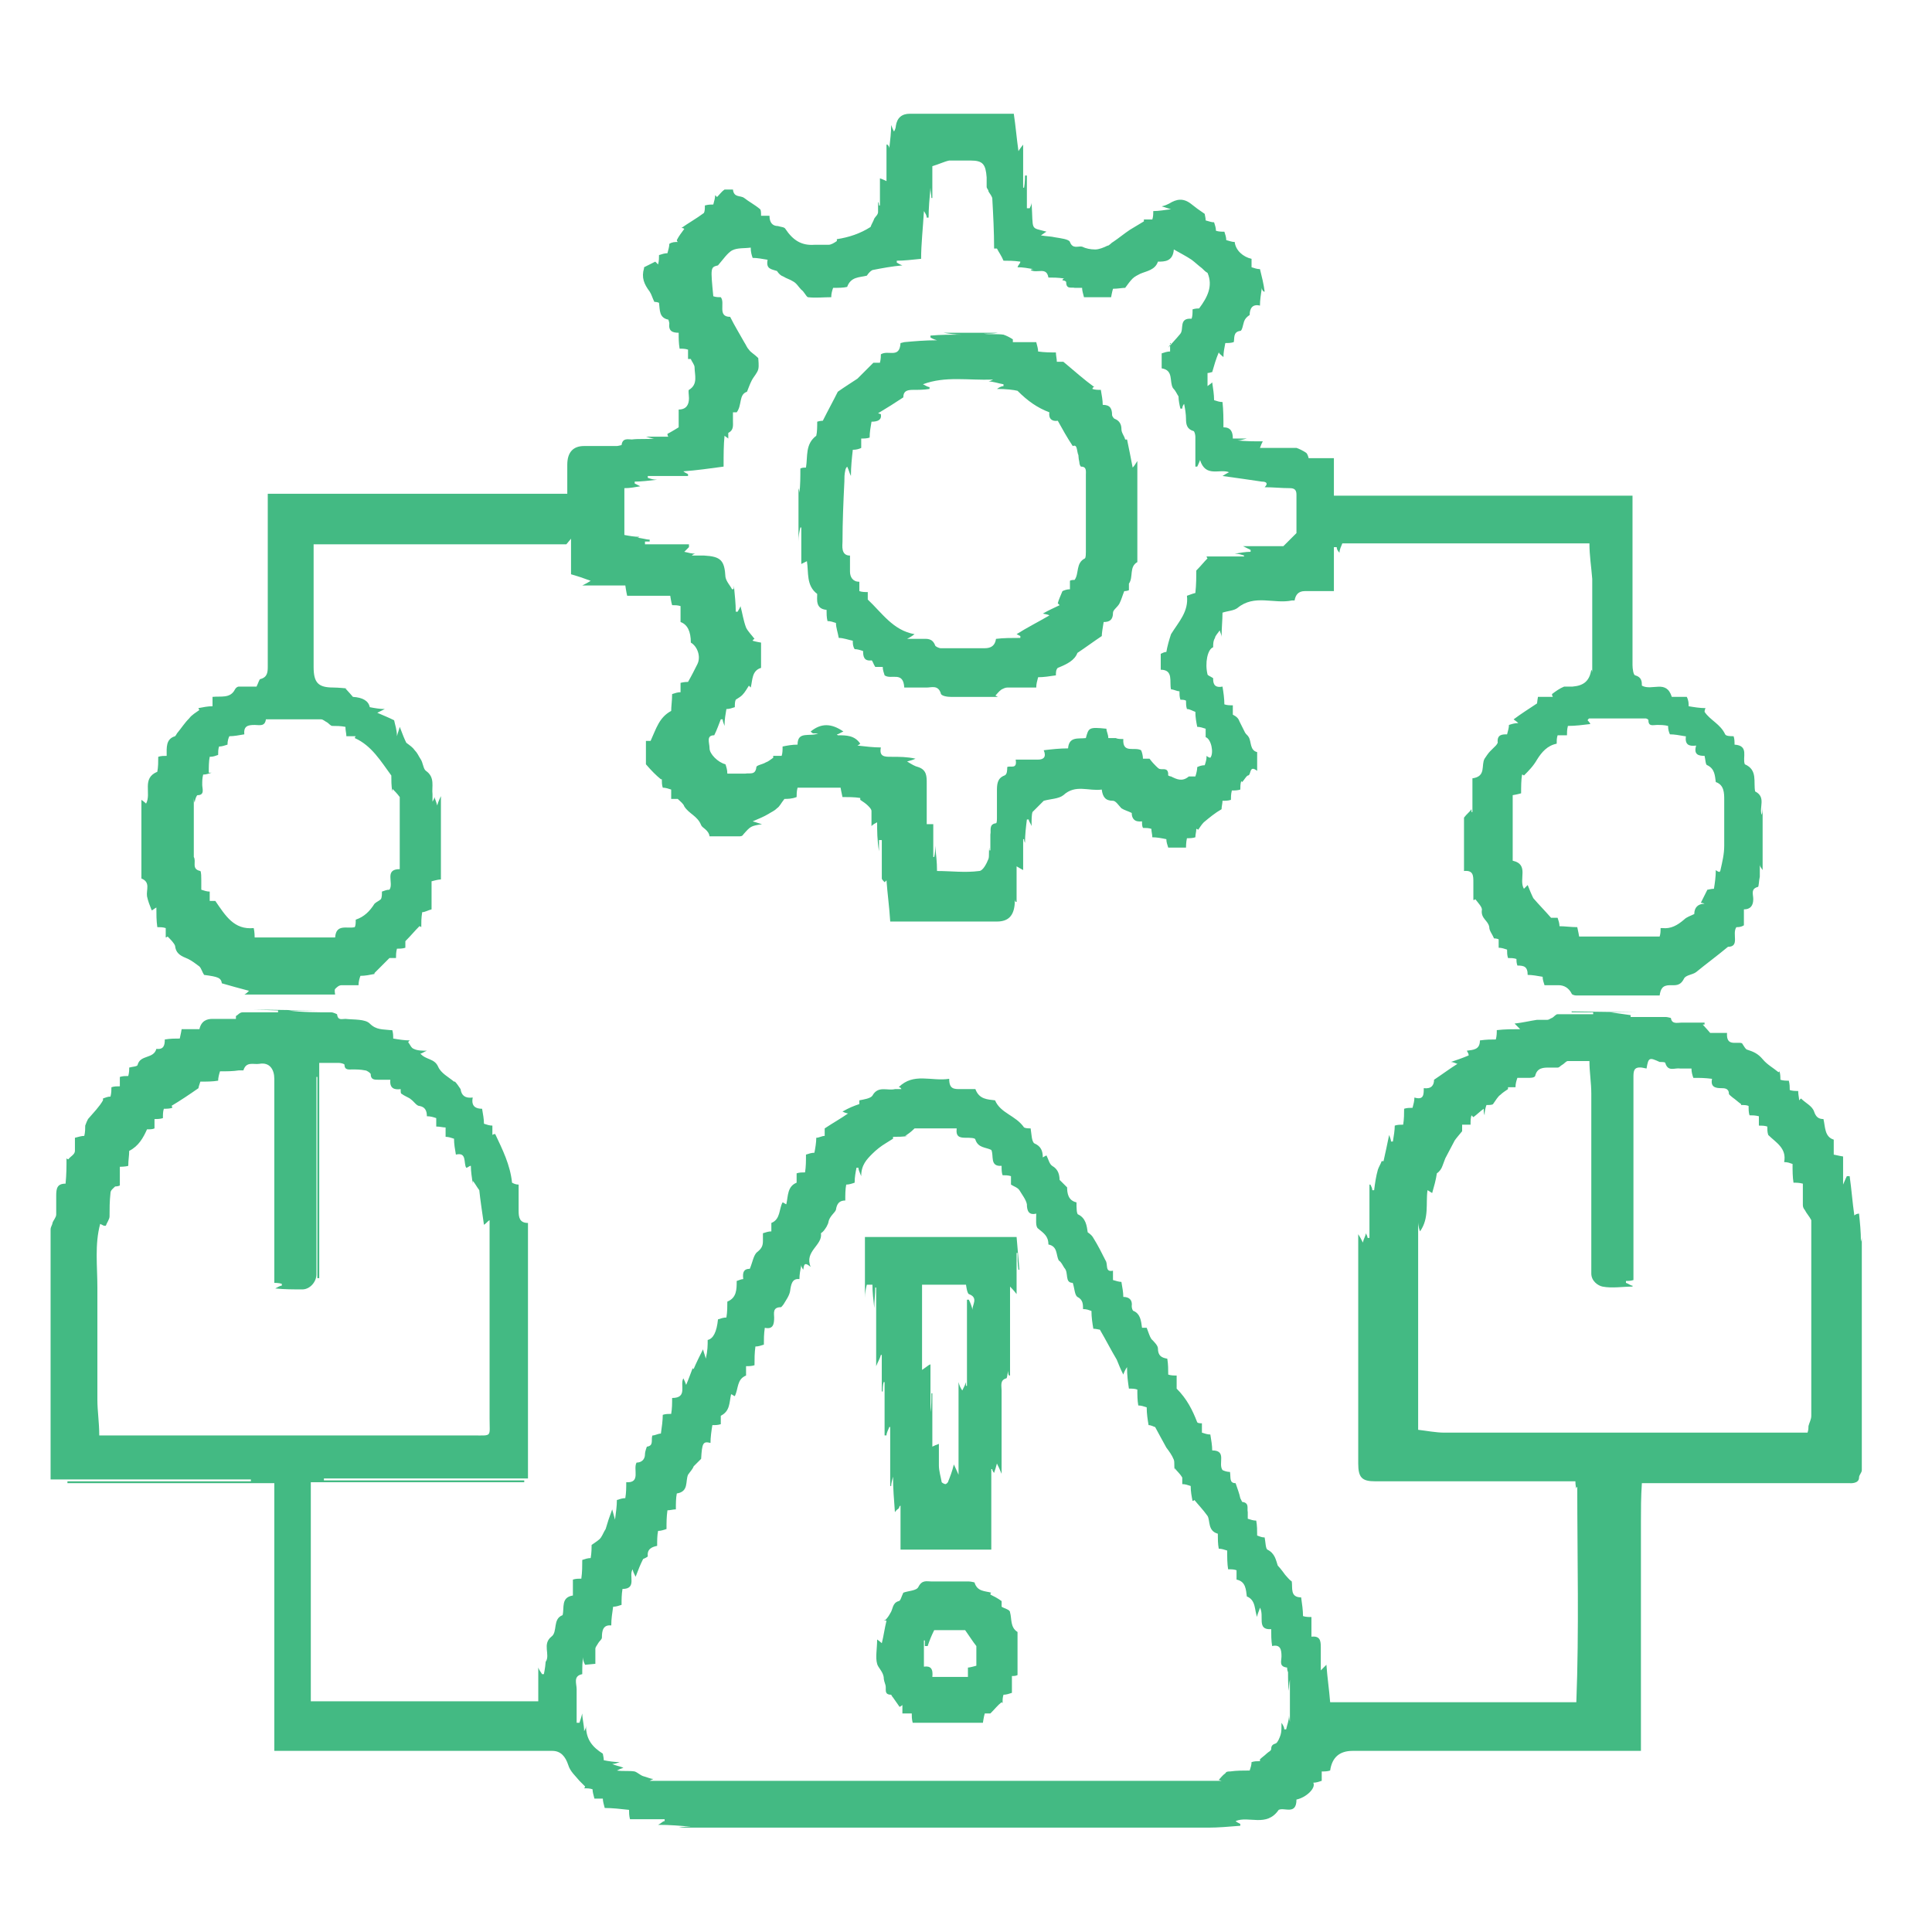
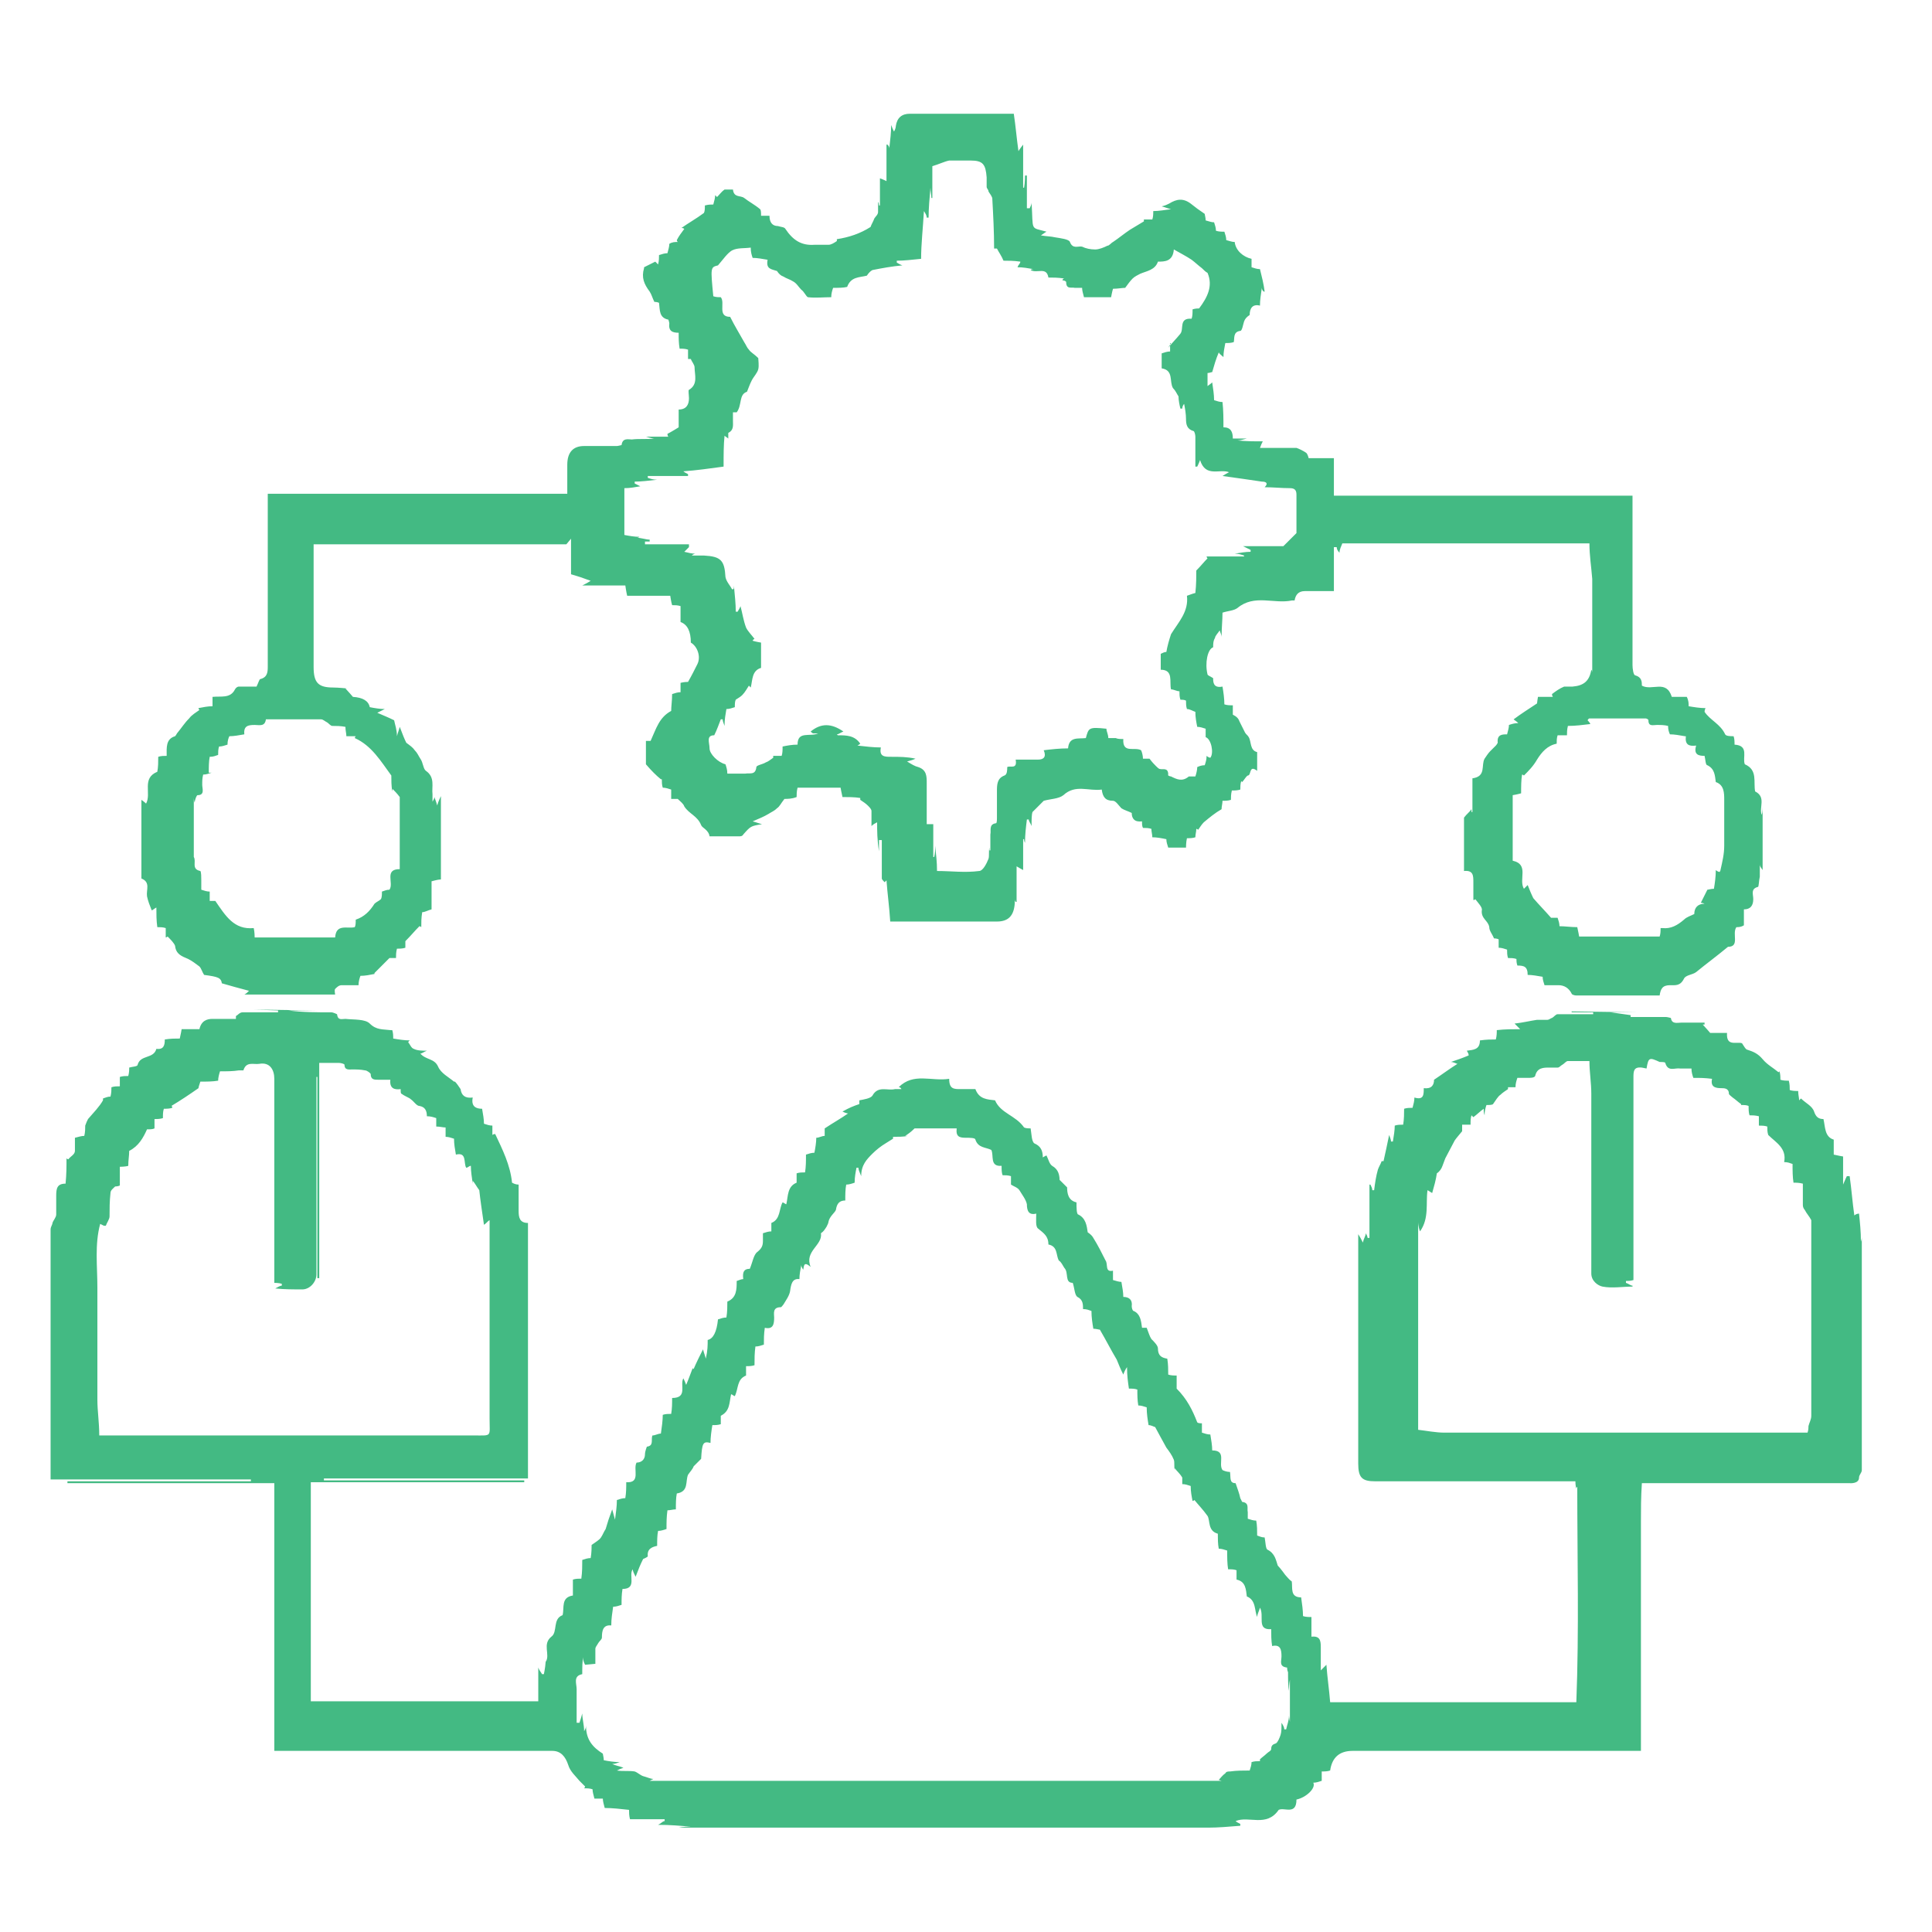
<svg xmlns="http://www.w3.org/2000/svg" width="64" height="64" viewBox="0 0 64 64" fill="none">
  <path d="M3.443 40.605C3.443 40.605 3.474 40.605 3.505 40.605C3.536 40.512 3.629 40.388 3.629 40.295C3.629 40.047 3.629 39.799 3.66 39.52C3.66 39.427 3.753 39.365 3.815 39.303C3.815 39.303 3.908 39.303 3.97 39.272V38.651C3.97 38.651 4.156 38.651 4.249 38.62C4.249 38.434 4.28 38.279 4.28 38.124C4.59 37.969 4.746 37.69 4.87 37.411C4.963 37.411 5.056 37.411 5.118 37.38C5.118 37.287 5.118 37.194 5.118 37.07C5.211 37.07 5.304 37.07 5.397 37.039C5.397 36.915 5.397 36.822 5.428 36.729C5.521 36.729 5.614 36.729 5.707 36.698C5.707 36.698 5.707 36.636 5.676 36.636C5.986 36.45 6.265 36.264 6.575 36.047C6.575 36.016 6.606 35.923 6.637 35.83C6.854 35.83 7.04 35.83 7.226 35.799C7.226 35.706 7.257 35.582 7.288 35.489C7.505 35.489 7.722 35.489 7.908 35.458C7.97 35.458 8.063 35.458 8.063 35.458C8.156 35.148 8.404 35.272 8.59 35.241C8.932 35.179 9.087 35.427 9.087 35.737C9.087 36.76 9.087 37.783 9.087 38.806V42.496C9.087 42.496 9.242 42.496 9.335 42.527C9.335 42.527 9.335 42.558 9.335 42.589C9.273 42.589 9.18 42.651 9.118 42.682C9.428 42.713 9.707 42.713 10.017 42.713C10.265 42.713 10.482 42.465 10.482 42.217C10.482 41.845 10.482 41.473 10.482 41.07V35.675H10.513V42.341H10.575V35.21C10.823 35.21 11.04 35.21 11.226 35.21C11.288 35.21 11.412 35.241 11.412 35.272C11.412 35.458 11.567 35.427 11.66 35.427C11.815 35.427 11.939 35.427 12.094 35.458C12.156 35.458 12.28 35.551 12.28 35.582C12.28 35.768 12.404 35.768 12.528 35.768C12.652 35.768 12.777 35.768 12.931 35.768C12.9 36.047 13.056 36.109 13.273 36.078C13.273 36.171 13.273 36.233 13.304 36.233C13.428 36.326 13.552 36.357 13.614 36.419C13.707 36.481 13.8 36.636 13.893 36.636C14.079 36.667 14.141 36.791 14.141 36.977C14.265 36.977 14.358 37.008 14.451 37.039C14.451 37.132 14.451 37.225 14.451 37.318C14.575 37.318 14.668 37.349 14.761 37.349C14.761 37.473 14.761 37.566 14.761 37.659C14.854 37.659 14.947 37.69 15.04 37.721C15.04 37.907 15.071 38.062 15.102 38.248C15.474 38.155 15.35 38.527 15.443 38.682C15.505 38.682 15.536 38.62 15.598 38.62C15.598 38.806 15.629 38.992 15.66 39.21C15.66 39.148 15.66 39.086 15.66 39.117C15.722 39.178 15.784 39.303 15.877 39.427C15.908 39.737 15.97 40.14 16.032 40.574C16.125 40.512 16.156 40.45 16.218 40.419C16.218 40.543 16.218 40.636 16.218 40.76C16.218 42.837 16.218 44.915 16.218 46.992C16.218 47.613 16.311 47.551 15.691 47.551C11.691 47.551 7.722 47.551 3.753 47.551H3.288C3.288 47.117 3.226 46.744 3.226 46.372C3.226 45.845 3.226 45.318 3.226 44.822C3.226 44.109 3.226 43.396 3.226 42.651C3.226 41.938 3.133 41.225 3.319 40.543M54.544 35.396C54.606 35.023 54.637 35.023 54.978 35.179C55.04 35.179 55.164 35.179 55.164 35.21C55.257 35.52 55.474 35.365 55.66 35.396C55.784 35.396 55.908 35.396 56.032 35.396C56.032 35.52 56.063 35.613 56.094 35.706C56.311 35.706 56.466 35.706 56.714 35.737C56.652 36.016 56.838 36.047 57.024 36.047C57.117 36.047 57.272 36.047 57.272 36.233C57.272 36.264 57.365 36.326 57.396 36.357C57.489 36.419 57.583 36.512 57.675 36.574C57.675 36.574 57.675 36.574 57.675 36.605C57.769 36.605 57.861 36.605 57.924 36.636C57.924 36.729 57.924 36.853 57.955 36.946C58.048 36.946 58.141 36.946 58.265 36.977C58.265 37.07 58.265 37.194 58.265 37.287C58.358 37.287 58.451 37.287 58.544 37.318C58.544 37.411 58.544 37.504 58.575 37.597C58.823 37.845 59.195 38.031 59.102 38.496C59.226 38.496 59.288 38.527 59.381 38.558C59.381 38.775 59.381 38.992 59.412 39.178C59.505 39.178 59.598 39.178 59.722 39.21C59.722 39.458 59.722 39.706 59.722 39.923C59.722 39.985 59.753 40.047 59.784 40.078C59.846 40.202 59.939 40.295 60.001 40.419C60.001 40.481 60.001 40.543 60.001 40.605C60.001 42.713 60.001 44.791 60.001 46.899C60.001 47.023 59.939 47.117 59.908 47.24C59.908 47.303 59.908 47.365 59.877 47.458H59.319C55.505 47.458 51.691 47.458 47.846 47.458C47.567 47.458 47.257 47.396 46.978 47.364V40.481C46.978 40.481 46.978 40.636 47.04 40.791C47.35 40.357 47.226 39.861 47.288 39.427C47.35 39.458 47.381 39.489 47.443 39.52C47.505 39.303 47.567 39.086 47.598 38.868C47.691 38.806 47.753 38.713 47.784 38.62C47.815 38.527 47.846 38.465 47.877 38.372C47.97 38.186 48.094 37.969 48.187 37.783C48.249 37.69 48.311 37.628 48.435 37.473C48.435 37.473 48.435 37.349 48.435 37.256C48.528 37.256 48.621 37.256 48.714 37.256C48.714 37.132 48.714 37.039 48.745 36.946C48.745 36.946 48.776 36.977 48.807 37.008C48.931 36.915 49.024 36.822 49.148 36.729C49.148 36.791 49.148 36.853 49.179 36.946C49.179 36.791 49.21 36.698 49.241 36.605C49.334 36.605 49.428 36.605 49.459 36.574C49.551 36.45 49.614 36.326 49.706 36.264C49.769 36.202 49.862 36.14 49.955 36.078C49.955 36.078 49.955 36.047 49.955 36.016C50.048 36.016 50.141 36.016 50.203 36.016C50.203 35.892 50.234 35.799 50.265 35.706C50.389 35.706 50.513 35.706 50.606 35.706C50.699 35.706 50.823 35.706 50.854 35.644C50.916 35.365 51.133 35.365 51.319 35.365C51.412 35.365 51.505 35.365 51.598 35.365C51.66 35.365 51.691 35.303 51.753 35.272C51.815 35.241 51.877 35.148 51.939 35.148C52.156 35.148 52.373 35.148 52.652 35.148C52.652 35.52 52.714 35.861 52.714 36.233C52.714 37.504 52.714 38.806 52.714 40.078C52.714 40.791 52.714 41.473 52.714 42.186C52.714 42.434 52.931 42.589 53.086 42.62C53.397 42.682 53.769 42.62 54.079 42.62C54.079 42.62 54.079 42.62 54.079 42.589C54.017 42.589 53.955 42.527 53.862 42.496C53.862 42.496 53.862 42.465 53.862 42.434C53.924 42.434 54.017 42.434 54.11 42.403V42.093C54.11 39.954 54.11 37.845 54.11 35.706C54.11 35.489 54.11 35.334 54.389 35.365M19.722 55.116C19.722 54.899 19.722 54.775 19.722 54.62C19.722 54.558 19.784 54.496 19.815 54.434C19.846 54.372 19.939 54.31 19.939 54.248C19.939 54.031 19.97 53.814 20.249 53.845C20.249 53.628 20.28 53.442 20.311 53.225C20.404 53.225 20.497 53.194 20.59 53.163C20.59 52.977 20.59 52.822 20.621 52.636C21.117 52.636 20.808 52.171 20.962 51.985C20.962 52.047 20.994 52.109 21.055 52.233C21.149 51.985 21.211 51.83 21.304 51.644C21.304 51.644 21.459 51.582 21.459 51.551C21.428 51.303 21.614 51.24 21.769 51.209C21.769 51.023 21.769 50.868 21.8 50.713C21.893 50.713 21.986 50.682 22.079 50.651C22.079 50.434 22.079 50.248 22.11 50.031C22.203 50.031 22.296 50 22.389 50C22.389 49.814 22.389 49.628 22.42 49.473C22.823 49.411 22.699 49.07 22.792 48.853C22.854 48.76 22.947 48.667 22.978 48.574C23.04 48.512 23.133 48.419 23.226 48.326C23.257 47.799 23.288 47.737 23.536 47.799C23.536 47.613 23.567 47.396 23.598 47.209C23.691 47.209 23.784 47.209 23.877 47.178C23.877 47.054 23.877 46.962 23.877 46.899C24.187 46.744 24.156 46.465 24.218 46.186C24.249 46.186 24.311 46.248 24.342 46.248C24.466 46 24.404 45.69 24.714 45.566C24.714 45.473 24.714 45.38 24.714 45.256C24.807 45.256 24.901 45.256 24.994 45.225C24.994 45.008 24.994 44.822 25.024 44.605C25.117 44.605 25.21 44.574 25.304 44.543C25.304 44.357 25.304 44.202 25.335 43.985C25.614 44.047 25.645 43.861 25.645 43.644C25.645 43.52 25.583 43.303 25.862 43.303C25.893 43.303 25.924 43.24 25.955 43.209C26.048 43.054 26.141 42.931 26.172 42.775C26.203 42.558 26.234 42.341 26.482 42.372C26.482 42.217 26.513 42.062 26.544 41.907C26.544 41.969 26.575 42 26.606 42.062C26.637 41.969 26.606 41.752 26.854 41.969C26.637 41.442 27.257 41.256 27.195 40.853C27.288 40.791 27.319 40.729 27.381 40.636C27.412 40.574 27.443 40.512 27.443 40.481C27.474 40.295 27.66 40.171 27.691 40.078C27.722 39.861 27.815 39.768 28.001 39.768C28.001 39.582 28.001 39.396 28.032 39.241C28.125 39.241 28.218 39.21 28.311 39.178C28.311 38.992 28.342 38.837 28.373 38.682C28.373 38.682 28.404 38.682 28.435 38.682C28.435 38.744 28.466 38.806 28.528 38.962C28.528 38.589 28.714 38.403 28.9 38.217C29.024 38.093 29.18 37.969 29.335 37.876C29.428 37.814 29.49 37.783 29.583 37.721V37.659C29.738 37.659 29.924 37.659 30.079 37.628C30.079 37.628 30.017 37.628 29.986 37.628C30.079 37.566 30.172 37.504 30.296 37.38H31.691C31.66 37.659 31.784 37.69 32.001 37.69C32.125 37.69 32.311 37.69 32.311 37.752C32.404 38.031 32.652 38 32.838 38.093C32.931 38.279 32.776 38.651 33.179 38.62C33.179 38.744 33.179 38.837 33.211 38.931C33.303 38.931 33.397 38.931 33.49 38.962C33.49 39.054 33.49 39.148 33.49 39.241C33.583 39.303 33.707 39.334 33.769 39.427C33.862 39.582 33.986 39.737 34.017 39.892C34.017 40.109 34.079 40.264 34.327 40.202C34.327 40.388 34.296 40.636 34.389 40.698C34.575 40.853 34.73 40.946 34.73 41.225C35.04 41.287 34.978 41.566 35.071 41.752C35.164 41.814 35.195 41.907 35.257 42C35.412 42.155 35.257 42.496 35.536 42.496C35.598 42.682 35.598 42.9 35.691 42.962C35.877 43.054 35.877 43.209 35.877 43.365C36.001 43.365 36.063 43.396 36.156 43.427C36.156 43.644 36.187 43.83 36.218 44.016C36.311 44.016 36.404 44.047 36.435 44.047C36.652 44.419 36.807 44.729 36.993 45.039C37.055 45.194 37.117 45.349 37.211 45.535C37.242 45.442 37.273 45.38 37.334 45.287C37.334 45.566 37.365 45.783 37.397 46C37.521 46 37.583 46 37.676 46.031C37.676 46.217 37.676 46.372 37.707 46.558C37.8 46.558 37.893 46.589 37.986 46.62C37.986 46.837 38.017 47.023 38.048 47.209C38.141 47.209 38.234 47.272 38.265 47.272C38.42 47.551 38.513 47.737 38.637 47.954C38.73 48.078 38.823 48.202 38.885 48.357C38.916 48.45 38.885 48.574 38.916 48.698C38.916 48.667 38.916 48.636 38.916 48.636C38.978 48.729 39.071 48.791 39.164 48.946C39.164 48.946 39.164 49.07 39.164 49.163C39.257 49.163 39.35 49.194 39.443 49.225C39.443 49.411 39.474 49.566 39.505 49.721C39.505 49.721 39.536 49.721 39.567 49.69C39.691 49.845 39.846 50 40.001 50.217C40.094 50.372 40.001 50.713 40.342 50.806C40.342 50.961 40.342 51.148 40.373 51.303C40.466 51.303 40.559 51.334 40.652 51.364C40.652 51.582 40.652 51.799 40.683 51.985C40.807 51.985 40.869 51.985 40.962 52.016C40.962 52.14 40.962 52.233 40.962 52.326C41.273 52.388 41.273 52.667 41.303 52.884C41.614 53.008 41.551 53.349 41.645 53.566C41.645 53.473 41.707 53.38 41.738 53.256C41.893 53.535 41.614 54 42.11 53.969C42.11 54.155 42.11 54.341 42.141 54.527C42.42 54.465 42.451 54.651 42.451 54.868C42.451 55.023 42.358 55.209 42.637 55.24C42.637 55.24 42.637 55.334 42.668 55.395C42.668 55.613 42.668 55.861 42.699 56.016C42.699 55.923 42.699 55.799 42.73 55.644V57.039C42.73 57.039 42.699 56.884 42.699 56.822C42.699 57.008 42.637 57.132 42.606 57.287C42.606 57.287 42.575 57.287 42.544 57.287C42.544 57.225 42.513 57.163 42.451 57.07C42.451 57.256 42.451 57.38 42.42 57.473C42.389 57.566 42.327 57.721 42.265 57.752C42.172 57.783 42.11 57.814 42.11 57.938C42.11 58 42.017 58.031 41.955 58.093C41.893 58.155 41.8 58.217 41.738 58.279C41.738 58.279 41.738 58.31 41.738 58.341C41.645 58.341 41.551 58.341 41.459 58.372C41.459 58.465 41.428 58.558 41.397 58.651C41.179 58.651 40.962 58.651 40.745 58.682C40.683 58.682 40.621 58.682 40.59 58.744C40.497 58.806 40.435 58.899 40.373 58.961C40.373 58.961 40.373 58.961 40.466 58.992H21.521L21.645 58.93C21.552 58.93 21.428 58.868 21.304 58.837C21.211 58.806 21.117 58.713 21.024 58.682C20.838 58.651 20.652 58.682 20.435 58.651C20.497 58.62 20.559 58.589 20.652 58.558C20.497 58.496 20.404 58.496 20.28 58.434C20.373 58.434 20.435 58.403 20.528 58.372C20.342 58.372 20.156 58.341 20.001 58.31C20.001 58.217 19.97 58.124 19.97 58.093C19.629 57.876 19.412 57.628 19.412 57.163C19.412 57.256 19.381 57.287 19.35 57.349C19.35 57.132 19.288 56.946 19.288 56.76C19.257 56.884 19.226 56.977 19.195 57.07H19.102C19.102 56.698 19.102 56.326 19.102 55.954C19.102 55.768 18.978 55.52 19.288 55.458C19.288 55.458 19.288 55.364 19.288 55.334C19.288 55.209 19.288 55.085 19.319 54.899C19.319 54.992 19.319 55.023 19.381 55.148M53.365 33.535H54.296L52.063 33.504C52.063 33.504 52.063 33.504 52.063 33.535H52.776V33.597C52.373 33.597 52.001 33.597 51.598 33.597C51.536 33.597 51.474 33.69 51.412 33.721C51.381 33.721 51.319 33.783 51.257 33.783C51.133 33.783 51.009 33.783 50.916 33.783C50.699 33.814 50.451 33.876 50.172 33.907C50.265 34 50.296 34.031 50.358 34.093C50.11 34.093 49.862 34.093 49.583 34.124C49.583 34.217 49.583 34.31 49.551 34.434C49.397 34.434 49.241 34.434 49.024 34.465C49.024 34.776 48.807 34.776 48.59 34.806C48.621 34.868 48.652 34.9 48.652 34.962C48.435 35.054 48.249 35.117 48.063 35.179C48.156 35.179 48.249 35.241 48.28 35.241C48.032 35.396 47.784 35.582 47.505 35.768C47.505 35.954 47.412 36.078 47.164 36.047C47.164 36.264 47.164 36.45 46.854 36.357C46.854 36.481 46.823 36.574 46.792 36.698C46.699 36.698 46.606 36.698 46.513 36.729C46.513 36.884 46.513 37.07 46.482 37.256C46.389 37.256 46.296 37.256 46.203 37.287C46.203 37.442 46.172 37.628 46.141 37.814C46.141 37.814 46.11 37.814 46.079 37.814C46.079 37.752 46.048 37.69 46.017 37.597C45.955 37.907 45.893 38.186 45.831 38.465C45.831 38.465 45.8 38.465 45.769 38.465C45.738 38.558 45.676 38.651 45.645 38.744C45.583 38.962 45.551 39.178 45.52 39.427H45.459C45.459 39.365 45.428 39.303 45.397 39.241H45.365V41.008H45.303C45.303 41.008 45.303 40.946 45.242 40.853C45.242 40.946 45.179 41.008 45.148 41.163C45.086 41.039 45.055 40.977 44.993 40.884V48.481C44.993 48.946 45.117 49.07 45.551 49.07C46.761 49.07 47.939 49.07 49.148 49.07H52.187C52.187 49.07 52.187 49.225 52.218 49.318C52.218 49.318 52.218 49.256 52.249 49.256C52.249 51.613 52.311 54 52.218 56.388H44.063C44.032 55.985 43.97 55.582 43.939 55.148C43.877 55.209 43.846 55.24 43.753 55.334C43.753 55.054 43.753 54.806 43.753 54.558C43.753 54.341 43.722 54.186 43.443 54.217C43.443 54 43.443 53.783 43.443 53.566C43.35 53.566 43.257 53.566 43.164 53.535C43.164 53.349 43.133 53.132 43.102 52.915C42.73 52.915 42.823 52.605 42.792 52.388C42.699 52.326 42.637 52.233 42.575 52.171C42.575 52.171 42.42 51.954 42.327 51.861C42.265 51.675 42.234 51.458 41.986 51.334C41.924 51.303 41.924 51.086 41.893 50.93C41.8 50.93 41.738 50.899 41.645 50.868C41.645 50.713 41.645 50.527 41.614 50.372C41.52 50.372 41.428 50.341 41.334 50.31C41.334 50.217 41.334 50.155 41.334 50.093C41.303 49.969 41.397 49.783 41.148 49.752C41.148 49.752 41.117 49.69 41.086 49.628C41.055 49.473 40.993 49.318 40.931 49.132C40.714 49.132 40.776 48.946 40.745 48.76C40.652 48.76 40.559 48.729 40.497 48.698C40.342 48.481 40.652 48.047 40.156 48.047C40.156 47.892 40.125 47.706 40.094 47.52C40.001 47.52 39.908 47.489 39.815 47.458C39.815 47.365 39.815 47.272 39.815 47.148C39.753 47.148 39.691 47.148 39.66 47.117C39.505 46.713 39.319 46.341 38.978 46C38.978 45.907 38.978 45.752 38.978 45.566C38.885 45.566 38.792 45.566 38.699 45.535C38.699 45.38 38.699 45.194 38.668 45.008C38.482 44.977 38.358 44.915 38.358 44.667C38.358 44.574 38.234 44.45 38.141 44.357C38.079 44.264 38.048 44.14 37.986 43.985C37.986 43.985 37.893 43.985 37.831 43.985C37.8 43.737 37.769 43.52 37.552 43.427C37.521 43.427 37.49 43.334 37.49 43.272C37.521 43.054 37.397 42.962 37.211 42.962C37.211 42.806 37.179 42.651 37.148 42.465C37.087 42.465 36.962 42.434 36.869 42.403C36.869 42.31 36.869 42.217 36.869 42.093C36.59 42.155 36.714 41.876 36.621 41.752C36.497 41.504 36.373 41.256 36.218 41.008C36.187 40.946 36.125 40.884 36.032 40.822C36.001 40.605 35.97 40.357 35.722 40.233C35.66 40.233 35.66 39.985 35.66 39.83C35.381 39.768 35.35 39.52 35.35 39.334C35.257 39.241 35.164 39.148 35.102 39.086C35.102 39.086 35.102 39.086 35.102 39.148C35.102 38.931 35.071 38.744 34.854 38.62C34.761 38.558 34.73 38.403 34.668 38.279C34.637 38.279 34.606 38.31 34.544 38.341C34.544 38.124 34.482 37.969 34.265 37.876C34.172 37.814 34.172 37.566 34.141 37.38C34.079 37.38 33.986 37.38 33.924 37.349C33.645 36.946 33.148 36.884 32.962 36.45C32.714 36.419 32.435 36.419 32.311 36.078C32.156 36.078 31.97 36.078 31.815 36.078C31.598 36.078 31.443 36.078 31.443 35.737C30.854 35.83 30.265 35.52 29.769 36.016C29.8 36.016 29.831 36.016 29.862 36.078C29.8 36.078 29.738 36.078 29.645 36.078C29.397 36.14 29.087 35.954 28.9 36.295C28.838 36.388 28.621 36.419 28.466 36.45C28.466 36.481 28.466 36.543 28.466 36.574C28.28 36.636 28.125 36.698 27.908 36.822C28.032 36.884 28.094 36.884 28.094 36.884C27.877 37.039 27.598 37.194 27.319 37.38C27.319 37.411 27.319 37.504 27.319 37.628C27.226 37.628 27.133 37.69 27.04 37.69C27.04 37.845 27.009 38.031 26.978 38.186C26.885 38.186 26.792 38.217 26.699 38.248C26.699 38.465 26.699 38.651 26.668 38.837C26.575 38.837 26.482 38.837 26.389 38.868C26.389 38.962 26.389 39.054 26.389 39.178C26.079 39.303 26.11 39.613 26.048 39.892C26.017 39.892 25.955 39.83 25.924 39.83C25.8 40.047 25.862 40.388 25.552 40.512C25.552 40.605 25.552 40.698 25.552 40.791C25.459 40.791 25.366 40.822 25.273 40.853C25.273 40.946 25.273 41.008 25.273 41.101C25.273 41.256 25.242 41.349 25.087 41.473C24.962 41.566 24.931 41.814 24.838 42.031C24.652 42.031 24.59 42.124 24.621 42.372C24.559 42.372 24.497 42.403 24.404 42.434C24.404 42.713 24.404 42.992 24.094 43.117C24.094 43.272 24.094 43.458 24.063 43.644C23.97 43.644 23.877 43.675 23.784 43.706C23.743 44.119 23.629 44.346 23.443 44.388C23.443 44.574 23.443 44.729 23.381 45.008C23.35 44.884 23.319 44.822 23.288 44.698C23.164 44.946 23.071 45.132 22.978 45.349C22.978 45.349 22.947 45.349 22.947 45.318C22.885 45.473 22.823 45.659 22.73 45.876C22.699 45.783 22.668 45.721 22.637 45.659C22.513 45.876 22.792 46.31 22.265 46.31C22.265 46.496 22.265 46.651 22.234 46.837C22.141 46.837 22.048 46.837 21.955 46.868C21.955 47.054 21.924 47.272 21.893 47.489C21.8 47.489 21.707 47.551 21.614 47.551C21.552 47.675 21.676 47.892 21.428 47.923C21.428 47.923 21.366 48.078 21.366 48.171C21.366 48.357 21.242 48.45 21.087 48.45C20.962 48.667 21.242 49.132 20.745 49.101C20.745 49.287 20.745 49.442 20.714 49.628C20.621 49.628 20.528 49.659 20.435 49.69C20.435 49.907 20.404 50.093 20.373 50.341C20.342 50.217 20.311 50.124 20.28 50C20.187 50.248 20.125 50.434 20.063 50.651C20.001 50.744 19.97 50.837 19.908 50.93C19.846 51.023 19.722 51.086 19.598 51.178C19.598 51.272 19.598 51.426 19.567 51.613C19.474 51.613 19.381 51.644 19.288 51.675C19.288 51.861 19.288 52.078 19.257 52.295C19.164 52.295 19.071 52.295 18.978 52.326C18.978 52.512 18.978 52.667 18.978 52.853C18.575 52.915 18.699 53.256 18.637 53.504C18.296 53.628 18.482 54.062 18.265 54.217C17.955 54.465 18.234 54.806 18.079 55.054C18.079 55.023 18.079 54.992 18.079 54.93C18.079 55.116 18.048 55.303 18.017 55.458C18.017 55.458 17.986 55.458 17.955 55.458C17.924 55.395 17.862 55.334 17.831 55.24V56.357H10.296V49.101H17.366V49.039H10.73V48.977H17.49V40.512C17.211 40.512 17.18 40.326 17.18 40.109C17.18 39.83 17.18 39.551 17.18 39.241C17.087 39.241 17.024 39.21 16.962 39.178C16.901 38.589 16.652 38.093 16.404 37.566C16.404 37.566 16.342 37.566 16.311 37.597C16.311 37.504 16.311 37.411 16.311 37.287C16.218 37.287 16.125 37.256 16.032 37.225C16.032 37.07 16.001 36.915 15.97 36.729C15.784 36.729 15.598 36.667 15.66 36.357C15.412 36.388 15.288 36.295 15.257 36.078C15.195 35.985 15.133 35.892 15.071 35.83H15.04C14.854 35.675 14.606 35.551 14.513 35.334C14.389 35.054 14.11 35.117 13.924 34.9C13.986 34.9 14.048 34.837 14.141 34.806C13.986 34.806 13.831 34.806 13.707 34.745C13.614 34.714 13.583 34.589 13.521 34.527C13.521 34.527 13.552 34.465 13.583 34.465C13.397 34.465 13.211 34.434 13.025 34.403C13.025 34.31 13.025 34.217 12.994 34.124C12.994 34.124 12.963 34.124 12.931 34.124C12.684 34.093 12.466 34.124 12.249 33.907C12.094 33.752 11.722 33.783 11.443 33.752C11.319 33.752 11.195 33.814 11.164 33.597C11.164 33.597 11.04 33.535 10.978 33.535C10.513 33.535 10.017 33.535 9.552 33.473H10.513L8.404 33.442L9.211 33.473V33.535C8.839 33.535 8.435 33.535 8.032 33.535C7.939 33.535 7.877 33.628 7.815 33.659C7.815 33.69 7.815 33.721 7.815 33.752C7.567 33.752 7.288 33.752 7.04 33.752C6.854 33.752 6.668 33.814 6.606 34.093H6.017C6.017 34.093 5.986 34.279 5.955 34.403C5.8 34.403 5.645 34.403 5.459 34.434C5.459 34.62 5.428 34.776 5.18 34.745C5.087 35.086 4.653 34.931 4.559 35.272C4.559 35.334 4.373 35.334 4.28 35.365C4.28 35.458 4.28 35.52 4.249 35.644C4.156 35.644 4.063 35.644 3.97 35.675C3.97 35.768 3.97 35.861 3.97 35.985C3.877 35.985 3.784 35.985 3.691 36.016C3.691 36.109 3.691 36.202 3.66 36.326C3.567 36.326 3.505 36.357 3.412 36.388V36.45C3.288 36.667 3.102 36.853 2.916 37.07C2.885 37.132 2.854 37.194 2.823 37.287C2.823 37.38 2.823 37.504 2.792 37.628C2.699 37.628 2.606 37.659 2.482 37.69C2.482 37.845 2.482 38 2.482 38.124C2.482 38.248 2.327 38.31 2.265 38.403C2.265 38.403 2.234 38.403 2.203 38.372C2.203 38.651 2.203 38.9 2.172 39.21C1.893 39.21 1.862 39.365 1.862 39.613C1.862 39.83 1.862 40.047 1.862 40.233C1.862 40.326 1.769 40.419 1.738 40.512C1.738 40.574 1.676 40.636 1.676 40.729C1.676 41.225 1.676 41.752 1.676 42.248C1.676 44.326 1.676 46.434 1.676 48.512C1.676 48.667 1.676 48.822 1.676 49.008H8.311V49.07H2.234V49.132H9.087V58H18.296C18.575 58 18.73 58.186 18.823 58.465C18.885 58.682 19.071 58.837 19.195 58.992C19.257 59.054 19.319 59.116 19.381 59.178C19.381 59.178 19.381 59.209 19.35 59.24C19.443 59.24 19.536 59.24 19.629 59.272C19.629 59.364 19.66 59.458 19.691 59.581C19.784 59.581 19.877 59.581 19.97 59.581C19.97 59.675 20.001 59.768 20.032 59.892C20.28 59.892 20.559 59.923 20.838 59.954C20.838 60.047 20.838 60.14 20.869 60.264H22.017C22.017 60.264 22.017 60.295 22.017 60.326C21.955 60.326 21.924 60.388 21.8 60.45C22.203 60.45 22.544 60.481 22.885 60.512C22.761 60.512 22.637 60.512 22.482 60.543H40.435C40.28 60.543 40.125 60.543 40.032 60.543C40.342 60.543 40.714 60.512 41.086 60.481V60.419C41.024 60.388 40.962 60.357 40.931 60.326C41.365 60.14 41.955 60.543 42.358 59.954C42.544 59.861 42.947 60.14 42.947 59.612C43.257 59.55 43.598 59.24 43.505 59.054C43.598 59.054 43.691 59.023 43.784 58.992C43.784 58.899 43.784 58.806 43.784 58.682C43.877 58.682 43.97 58.682 44.063 58.651C44.125 58.217 44.373 58 44.807 58H54.358V57.659C54.358 55.24 54.358 52.822 54.358 50.403C54.358 50 54.358 49.597 54.389 49.132H61.272C61.272 49.132 61.583 49.163 61.583 48.946C61.583 48.853 61.675 48.791 61.675 48.698C61.675 46.155 61.675 43.613 61.675 41.07C61.675 41.039 61.675 41.008 61.675 40.977C61.675 41.008 61.675 41.039 61.645 41.132C61.645 40.791 61.614 40.512 61.583 40.202C61.52 40.202 61.458 40.233 61.427 40.264C61.365 39.83 61.334 39.396 61.272 38.962H61.179C61.179 38.962 61.117 39.086 61.055 39.241V38.31C61.055 38.31 60.869 38.279 60.745 38.248C60.745 38.093 60.745 37.938 60.745 37.752C60.435 37.659 60.466 37.318 60.404 37.07C60.249 37.07 60.156 37.008 60.094 36.822C60.032 36.636 59.815 36.543 59.66 36.388C59.66 36.388 59.629 36.419 59.598 36.45C59.598 36.357 59.567 36.264 59.567 36.14C59.474 36.14 59.381 36.14 59.288 36.109C59.288 36.016 59.288 35.923 59.257 35.799C59.164 35.799 59.071 35.799 58.978 35.768C58.978 35.675 58.978 35.582 58.947 35.489C58.947 35.489 58.947 35.489 58.916 35.52C58.73 35.365 58.544 35.272 58.389 35.086C58.234 34.9 58.079 34.837 57.892 34.776C57.831 34.776 57.769 34.651 57.706 34.558C57.52 34.496 57.179 34.682 57.21 34.217H56.652C56.652 34.217 56.466 34 56.404 33.938C56.404 33.938 56.404 33.938 56.466 33.938V33.876C56.218 33.876 55.939 33.876 55.691 33.876C55.567 33.876 55.381 33.938 55.35 33.721C55.35 33.721 55.226 33.69 55.195 33.69C54.792 33.69 54.42 33.69 54.017 33.69V33.628" fill="#43BA83" />
  <path d="M10.544 18.155V21.721V18.124V18.155ZM55.846 24.388C55.815 24.667 55.939 24.729 56.187 24.698C56.094 25.008 56.28 25.039 56.466 25.039C56.497 25.163 56.497 25.349 56.559 25.349C56.807 25.473 56.807 25.69 56.838 25.907C57.117 26 57.117 26.279 57.117 26.496C57.117 26.992 57.117 27.519 57.117 28.015C57.117 28.295 57.055 28.543 56.993 28.822C56.993 28.822 56.993 28.853 56.962 28.884C56.931 28.884 56.869 28.853 56.838 28.822C56.838 29.039 56.807 29.256 56.776 29.442C56.683 29.442 56.59 29.473 56.559 29.473C56.466 29.659 56.404 29.783 56.342 29.907C56.342 29.907 56.404 29.907 56.466 29.938C56.249 29.938 56.125 30.062 56.125 30.279C56.001 30.341 55.877 30.372 55.784 30.465C55.567 30.651 55.35 30.775 55.071 30.744C55.071 30.744 55.04 30.744 55.009 30.744C55.009 30.837 55.009 30.93 54.978 31.023H52.311C52.311 31.023 52.28 30.837 52.249 30.713C52.032 30.713 51.846 30.682 51.66 30.682C51.66 30.589 51.629 30.496 51.598 30.403C51.505 30.403 51.412 30.403 51.381 30.403C51.164 30.155 50.978 29.969 50.792 29.752C50.73 29.628 50.668 29.473 50.606 29.318C50.544 29.38 50.513 29.411 50.482 29.442C50.296 29.132 50.668 28.636 50.11 28.512V26.341C50.11 26.341 50.296 26.31 50.389 26.279C50.389 26.062 50.389 25.845 50.42 25.659C50.42 25.659 50.451 25.659 50.482 25.69C50.637 25.535 50.792 25.38 50.916 25.163C51.071 24.915 51.257 24.698 51.567 24.636C51.567 24.543 51.567 24.45 51.598 24.357C51.691 24.357 51.815 24.357 51.908 24.357C51.908 24.264 51.908 24.171 51.939 24.047C52.187 24.047 52.435 24.015 52.683 23.985C52.652 23.922 52.621 23.892 52.59 23.86C52.59 23.86 52.621 23.799 52.652 23.799C53.273 23.799 53.893 23.799 54.513 23.799C54.544 23.799 54.606 23.829 54.606 23.86C54.606 24.078 54.761 24.015 54.885 24.015C55.009 24.015 55.133 24.015 55.257 24.047C55.257 24.171 55.288 24.264 55.319 24.326C55.474 24.326 55.629 24.357 55.815 24.388M6.916 25.597C6.916 25.411 6.916 25.225 6.947 25.07C7.071 25.07 7.133 25.039 7.226 25.008C7.226 24.915 7.226 24.822 7.257 24.729C7.35 24.729 7.443 24.698 7.536 24.667C7.536 24.543 7.567 24.45 7.598 24.388C7.753 24.388 7.908 24.357 8.094 24.326C8.063 24.047 8.218 24.015 8.436 24.015C8.591 24.015 8.777 24.078 8.808 23.829C8.808 23.829 8.901 23.829 8.932 23.829C9.49 23.829 10.048 23.829 10.637 23.829C10.699 23.829 10.761 23.892 10.823 23.922C10.885 23.953 10.947 24.047 11.009 24.047C11.133 24.047 11.288 24.047 11.443 24.078C11.443 24.202 11.474 24.295 11.474 24.388C11.567 24.388 11.691 24.388 11.784 24.388C11.784 24.388 11.753 24.419 11.753 24.45C12.312 24.698 12.621 25.225 12.963 25.69C12.963 25.845 12.963 26.031 12.994 26.217C12.994 26.155 13.025 26.124 12.994 26.124C13.056 26.186 13.149 26.279 13.242 26.403V28.791C12.715 28.791 13.056 29.256 12.901 29.473C12.808 29.473 12.746 29.504 12.652 29.535C12.652 29.628 12.652 29.721 12.621 29.783C12.559 29.845 12.466 29.876 12.405 29.938C12.249 30.186 12.063 30.372 11.784 30.465C11.784 30.558 11.784 30.651 11.753 30.713C11.505 30.775 11.133 30.589 11.102 31.054H8.436C8.436 31.054 8.436 30.868 8.405 30.744C7.753 30.806 7.474 30.341 7.133 29.845C7.133 29.845 7.04 29.845 6.947 29.845C6.947 29.721 6.947 29.628 6.947 29.535C6.854 29.535 6.761 29.504 6.668 29.473C6.668 29.349 6.668 29.256 6.668 29.163C6.668 29.07 6.668 28.884 6.637 28.853C6.327 28.791 6.513 28.543 6.42 28.388C6.42 28.419 6.42 28.45 6.42 28.481V26.434C6.42 26.434 6.42 26.527 6.451 26.589C6.451 26.496 6.513 26.341 6.544 26.341C6.792 26.341 6.699 26.124 6.699 26C6.699 25.876 6.699 25.783 6.73 25.659C6.823 25.659 6.916 25.628 7.009 25.597M38.792 11.364C38.792 11.364 38.792 11.364 38.761 11.364C38.761 11.457 38.761 11.55 38.761 11.643C38.668 11.643 38.575 11.675 38.482 11.706V12.202C38.885 12.264 38.73 12.636 38.854 12.853C38.947 12.946 38.978 13.039 39.04 13.132C39.04 13.256 39.071 13.411 39.102 13.535C39.102 13.535 39.133 13.535 39.164 13.535C39.164 13.473 39.195 13.411 39.226 13.38C39.257 13.535 39.288 13.721 39.288 13.876C39.288 14.062 39.319 14.217 39.536 14.279C39.567 14.279 39.598 14.403 39.598 14.465C39.598 14.806 39.598 15.116 39.598 15.457H39.66C39.66 15.457 39.722 15.333 39.753 15.24C39.939 15.829 40.404 15.52 40.714 15.643C40.652 15.675 40.59 15.706 40.497 15.768C40.962 15.829 41.366 15.892 41.8 15.954C41.955 15.954 42.017 16.016 41.893 16.14C42.172 16.14 42.451 16.171 42.73 16.171C42.885 16.171 42.947 16.233 42.947 16.388V17.659C42.947 17.659 42.668 17.938 42.513 18.093H41.179C41.179 18.093 41.366 18.186 41.428 18.217C41.428 18.217 41.428 18.248 41.428 18.279C41.273 18.279 41.087 18.31 40.901 18.341C41.025 18.341 41.117 18.372 41.211 18.403C41.211 18.403 41.211 18.403 41.211 18.434H39.97C39.97 18.434 39.97 18.465 40.001 18.496C39.877 18.62 39.784 18.744 39.629 18.899C39.629 19.085 39.629 19.364 39.598 19.643C39.474 19.674 39.412 19.706 39.319 19.736C39.381 20.264 39.04 20.605 38.792 21.008C38.73 21.194 38.668 21.411 38.637 21.597C38.575 21.597 38.513 21.628 38.451 21.659V22.186C38.885 22.186 38.73 22.589 38.792 22.837C38.885 22.837 38.978 22.899 39.071 22.899C39.071 22.992 39.071 23.085 39.102 23.178C39.164 23.178 39.226 23.178 39.288 23.209C39.288 23.302 39.288 23.395 39.319 23.488C39.412 23.488 39.505 23.55 39.598 23.581C39.598 23.767 39.629 23.922 39.66 24.078C39.753 24.078 39.846 24.109 39.939 24.14C39.939 24.233 39.939 24.326 39.939 24.419C40.125 24.481 40.218 24.946 40.094 25.101C40.063 25.101 40.001 25.07 39.97 25.039C39.97 25.163 39.939 25.256 39.908 25.349C39.815 25.349 39.722 25.38 39.66 25.411C39.66 25.504 39.629 25.628 39.598 25.721C39.505 25.721 39.412 25.721 39.381 25.721C39.164 25.907 38.978 25.814 38.792 25.721C38.761 25.721 38.668 25.69 38.699 25.659C38.699 25.411 38.513 25.504 38.42 25.473C38.389 25.473 38.327 25.411 38.296 25.38C38.234 25.318 38.172 25.256 38.079 25.132C38.048 25.132 37.955 25.132 37.862 25.132C37.862 25.039 37.831 24.915 37.8 24.853C37.583 24.729 37.18 24.977 37.211 24.481C37.117 24.481 37.025 24.481 36.962 24.45C36.87 24.45 36.807 24.45 36.714 24.45C36.714 24.326 36.652 24.233 36.652 24.14C36.063 24.078 36.063 24.109 35.97 24.45C35.722 24.481 35.412 24.388 35.381 24.791C35.102 24.791 34.823 24.822 34.575 24.853C34.668 25.07 34.575 25.163 34.389 25.163C34.172 25.163 33.924 25.163 33.645 25.163C33.707 25.504 33.459 25.349 33.366 25.411C33.366 25.504 33.366 25.659 33.273 25.69C33.025 25.783 33.025 26 33.025 26.217C33.025 26.527 33.025 26.806 33.025 27.085C33.025 27.147 33.025 27.271 32.993 27.271C32.745 27.302 32.839 27.519 32.807 27.643C32.807 27.829 32.807 28.015 32.807 28.171H32.776C32.776 28.171 32.776 28.108 32.776 28.078C32.745 28.202 32.776 28.357 32.745 28.45C32.684 28.605 32.559 28.853 32.435 28.853C31.97 28.915 31.505 28.853 31.04 28.853C31.04 28.543 31.009 28.326 30.978 28.015C30.978 28.171 30.978 28.264 30.947 28.388H30.916V27.302H30.699C30.699 26.837 30.699 26.403 30.699 25.938C30.699 25.721 30.699 25.504 30.42 25.411C30.296 25.38 30.203 25.318 30.048 25.225C30.172 25.194 30.265 25.163 30.327 25.132C30.048 25.07 29.8 25.07 29.521 25.07C29.304 25.07 29.118 25.07 29.18 24.76C28.931 24.76 28.683 24.729 28.404 24.698C28.466 24.667 28.497 24.636 28.497 24.636C28.311 24.357 28.032 24.357 27.753 24.357C27.753 24.357 27.753 24.357 27.722 24.326C27.784 24.326 27.846 24.264 27.939 24.233C27.536 23.953 27.195 23.953 26.854 24.233C26.885 24.264 26.916 24.295 26.947 24.295C26.978 24.295 27.009 24.295 27.102 24.295C26.823 24.419 26.42 24.202 26.42 24.667C26.234 24.667 26.079 24.698 25.924 24.729C25.924 24.853 25.924 24.946 25.893 25.039C25.8 25.039 25.707 25.039 25.614 25.039V25.101C25.521 25.163 25.459 25.225 25.366 25.256C25.273 25.318 25.056 25.349 25.056 25.411C25.025 25.69 24.838 25.597 24.683 25.628C24.497 25.628 24.28 25.628 24.094 25.628C24.094 25.504 24.063 25.411 24.032 25.318C23.784 25.256 23.505 24.977 23.505 24.791C23.505 24.605 23.381 24.357 23.66 24.357C23.753 24.171 23.815 23.985 23.877 23.829C23.877 23.829 23.908 23.829 23.939 23.829C23.939 23.892 23.97 23.953 24.001 24.047C24.001 23.829 24.032 23.674 24.063 23.488C24.156 23.488 24.249 23.457 24.342 23.426C24.342 23.333 24.342 23.24 24.373 23.178C24.466 23.116 24.529 23.085 24.59 23.023C24.683 22.93 24.745 22.806 24.808 22.713C24.808 22.713 24.838 22.744 24.869 22.775C24.932 22.527 24.901 22.217 25.211 22.124V21.287C25.211 21.287 25.025 21.256 24.932 21.225C24.932 21.225 24.932 21.194 24.994 21.163C24.901 21.039 24.776 20.915 24.715 20.791C24.622 20.543 24.59 20.295 24.529 20.078C24.529 20.109 24.466 20.202 24.435 20.264C24.435 20.264 24.404 20.264 24.373 20.264C24.373 19.985 24.342 19.736 24.311 19.395C24.311 19.488 24.311 19.519 24.28 19.519C24.28 19.519 24.28 19.519 24.249 19.519C24.187 19.395 24.063 19.271 24.032 19.116C24.001 18.558 23.877 18.434 23.319 18.403C23.195 18.403 23.04 18.403 22.916 18.403C22.916 18.403 22.978 18.341 23.04 18.341C22.916 18.341 22.792 18.31 22.668 18.279C22.73 18.217 22.761 18.186 22.823 18.124C22.823 18.124 22.823 18.062 22.823 18.031H21.366C21.366 18.031 21.366 17.969 21.366 17.938C21.397 17.938 21.459 17.938 21.521 17.938V17.876C21.397 17.876 21.242 17.814 21.087 17.814C21.118 17.814 21.149 17.814 21.18 17.783C21.025 17.783 20.839 17.752 20.683 17.721V16.171C20.87 16.171 21.025 16.14 21.211 16.109C21.149 16.078 21.087 16.047 21.025 16.016C21.025 16.016 21.025 15.985 21.025 15.954C21.242 15.954 21.49 15.923 21.769 15.892C21.645 15.892 21.552 15.861 21.459 15.829V15.768H22.792C22.792 15.768 22.792 15.736 22.792 15.706C22.73 15.675 22.668 15.643 22.637 15.613C23.071 15.582 23.505 15.52 23.97 15.457C23.97 15.054 23.97 14.744 24.001 14.434C24.032 14.465 24.094 14.496 24.125 14.527C24.125 14.434 24.125 14.341 24.125 14.341C24.311 14.248 24.28 14.093 24.28 13.938C24.28 13.845 24.28 13.752 24.28 13.659C24.342 13.659 24.404 13.659 24.404 13.659C24.59 13.411 24.466 13.07 24.745 12.977C24.808 12.822 24.838 12.729 24.901 12.605C24.963 12.481 25.087 12.357 25.118 12.233C25.149 12.109 25.118 11.923 25.118 11.861C24.994 11.736 24.869 11.675 24.808 11.582C24.745 11.52 24.715 11.427 24.652 11.333C24.497 11.054 24.342 10.806 24.187 10.496C23.753 10.496 24.032 10.031 23.877 9.845C23.784 9.845 23.722 9.845 23.629 9.814C23.536 8.853 23.536 8.853 23.784 8.791C23.97 8.574 24.094 8.388 24.249 8.295C24.435 8.202 24.652 8.233 24.869 8.202C24.869 8.357 24.901 8.45 24.932 8.543C25.087 8.543 25.242 8.574 25.428 8.605C25.366 8.915 25.552 8.915 25.738 8.977C25.8 9.07 25.862 9.132 25.955 9.163C26.048 9.225 26.172 9.256 26.265 9.318C26.389 9.38 26.451 9.504 26.544 9.597C26.637 9.659 26.699 9.814 26.761 9.845C27.009 9.876 27.288 9.845 27.536 9.845C27.536 9.721 27.567 9.628 27.598 9.535C27.784 9.535 27.939 9.535 28.063 9.504C28.187 9.163 28.466 9.194 28.715 9.132C28.776 9.039 28.838 8.977 28.901 8.946C29.211 8.884 29.552 8.822 29.893 8.791C29.8 8.76 29.769 8.729 29.707 8.698V8.636C29.955 8.636 30.203 8.605 30.513 8.574C30.513 8.078 30.575 7.551 30.606 6.992C30.668 7.085 30.699 7.147 30.699 7.209C30.699 7.209 30.73 7.209 30.761 7.209C30.761 6.899 30.792 6.558 30.823 6.217C30.823 6.341 30.854 6.465 30.854 6.558C30.854 6.558 30.854 6.558 30.885 6.558V5.504C31.102 5.442 31.288 5.349 31.443 5.318C31.691 5.318 31.939 5.318 32.156 5.318C32.559 5.318 32.652 5.442 32.684 5.876C32.684 5.969 32.684 6.093 32.684 6.186C32.684 6.248 32.745 6.279 32.745 6.341C32.776 6.403 32.839 6.465 32.87 6.558C32.901 7.116 32.931 7.675 32.931 8.233C32.962 8.233 32.993 8.233 33.025 8.233C33.087 8.357 33.18 8.481 33.242 8.636C33.397 8.636 33.583 8.636 33.8 8.667C33.8 8.729 33.738 8.76 33.707 8.853C33.893 8.853 34.048 8.884 34.234 8.915C34.203 8.915 34.172 8.915 34.141 8.946C34.358 9.07 34.668 8.822 34.73 9.194C34.885 9.194 35.04 9.194 35.257 9.225C35.226 9.225 35.195 9.256 35.195 9.287C35.257 9.287 35.319 9.318 35.319 9.349C35.319 9.597 35.505 9.504 35.598 9.535C35.691 9.535 35.753 9.535 35.846 9.535C35.846 9.628 35.877 9.721 35.908 9.845H36.807C36.807 9.845 36.839 9.659 36.87 9.566C37.025 9.566 37.18 9.535 37.273 9.535C37.366 9.411 37.428 9.318 37.521 9.225C37.583 9.163 37.707 9.101 37.769 9.07C37.986 8.977 38.265 8.946 38.358 8.667C38.575 8.667 38.854 8.667 38.885 8.264C39.102 8.388 39.288 8.481 39.474 8.605C39.598 8.698 39.691 8.791 39.815 8.884C39.877 8.946 39.939 9.008 40.001 9.039C40.187 9.473 40.001 9.845 39.722 10.217C39.691 10.217 39.598 10.217 39.505 10.248C39.505 10.372 39.505 10.465 39.474 10.558C39.04 10.527 39.226 10.899 39.102 11.054C38.978 11.209 38.823 11.364 38.699 11.52M18.916 17.845V19.023C19.133 19.085 19.319 19.147 19.567 19.24C19.474 19.302 19.412 19.333 19.288 19.395H20.715C20.715 19.395 20.745 19.613 20.776 19.736H22.203C22.203 19.736 22.234 19.953 22.265 20.047C22.358 20.047 22.451 20.047 22.544 20.078V20.605C22.771 20.687 22.885 20.915 22.885 21.287C23.102 21.411 23.226 21.752 23.102 22C23.009 22.186 22.916 22.372 22.792 22.589C22.761 22.589 22.668 22.589 22.544 22.62C22.544 22.713 22.544 22.806 22.544 22.93C22.451 22.93 22.358 22.961 22.265 22.992C22.265 23.209 22.234 23.395 22.234 23.55C21.831 23.767 21.738 24.14 21.552 24.543C21.552 24.543 21.459 24.543 21.397 24.543V25.318C21.583 25.535 21.738 25.69 21.893 25.814C21.893 25.814 21.893 25.814 21.924 25.814C21.924 25.907 21.924 26 21.955 26.093C22.048 26.093 22.141 26.124 22.234 26.155C22.234 26.248 22.234 26.341 22.234 26.465C22.327 26.465 22.42 26.465 22.451 26.465C22.544 26.558 22.637 26.62 22.668 26.713C22.823 26.961 23.102 27.023 23.226 27.333C23.257 27.426 23.474 27.488 23.505 27.705C23.846 27.705 24.156 27.705 24.466 27.705C24.529 27.705 24.59 27.705 24.622 27.643C24.869 27.364 24.869 27.364 25.242 27.302C25.118 27.271 25.056 27.24 24.932 27.209C25.149 27.116 25.304 27.054 25.459 26.961C25.552 26.899 25.645 26.868 25.738 26.775C25.831 26.713 25.862 26.62 25.986 26.465C26.079 26.465 26.234 26.465 26.389 26.403C26.389 26.31 26.389 26.217 26.42 26.093H27.846C27.846 26.093 27.877 26.279 27.908 26.403C28.094 26.403 28.311 26.403 28.497 26.434C28.497 26.434 28.497 26.465 28.497 26.496C28.59 26.558 28.683 26.62 28.745 26.682C28.808 26.744 28.869 26.806 28.869 26.868C28.869 27.023 28.869 27.178 28.869 27.364C28.931 27.302 28.994 27.271 29.056 27.24C29.056 27.519 29.056 27.829 29.118 28.202V27.829H29.211C29.211 28.264 29.211 28.698 29.211 29.101C29.211 29.132 29.273 29.194 29.304 29.225C29.304 29.225 29.335 29.194 29.366 29.163C29.397 29.597 29.459 30.031 29.49 30.527H30.823C31.567 30.527 32.28 30.527 33.025 30.527C33.397 30.527 33.583 30.341 33.614 29.938C33.614 29.876 33.614 29.814 33.614 29.752C33.614 29.814 33.614 29.845 33.645 29.876C33.645 29.876 33.645 29.876 33.676 29.876V28.698C33.676 28.698 33.831 28.791 33.893 28.822V27.799H33.924C33.924 27.829 33.924 27.86 33.955 27.922C33.955 27.643 33.986 27.395 34.017 27.147C34.017 27.147 34.048 27.147 34.079 27.147C34.079 27.209 34.141 27.271 34.172 27.364C34.172 27.147 34.172 26.992 34.203 26.899C34.358 26.744 34.482 26.62 34.575 26.527C34.792 26.465 35.071 26.465 35.226 26.341C35.629 25.969 36.063 26.217 36.497 26.155C36.528 26.403 36.621 26.527 36.87 26.527C36.962 26.527 37.056 26.682 37.148 26.775C37.242 26.837 37.366 26.868 37.49 26.93C37.49 27.116 37.583 27.24 37.831 27.209C37.831 27.302 37.831 27.364 37.862 27.426C37.955 27.426 38.048 27.426 38.141 27.457C38.141 27.55 38.172 27.643 38.172 27.736C38.327 27.736 38.482 27.767 38.637 27.799C38.637 27.892 38.668 27.985 38.699 28.078H39.288C39.288 28.078 39.288 27.892 39.319 27.767C39.412 27.767 39.505 27.767 39.598 27.736C39.598 27.643 39.629 27.55 39.629 27.457C39.629 27.457 39.66 27.457 39.691 27.488C39.753 27.395 39.815 27.302 39.877 27.24C40.063 27.085 40.249 26.93 40.466 26.806C40.466 26.713 40.497 26.62 40.497 26.527C40.59 26.527 40.683 26.527 40.776 26.496C40.776 26.403 40.776 26.31 40.807 26.186C40.901 26.186 40.993 26.186 41.087 26.155C41.087 26.062 41.087 25.969 41.117 25.876C41.117 25.876 41.117 25.876 41.148 25.907C41.211 25.845 41.273 25.721 41.335 25.69C41.459 25.69 41.366 25.318 41.645 25.535C41.645 25.318 41.645 25.194 41.645 25.039C41.645 25.008 41.645 24.915 41.645 24.915C41.397 24.853 41.459 24.574 41.366 24.419C41.335 24.357 41.273 24.326 41.242 24.264C41.179 24.14 41.117 24.015 41.056 23.892C41.025 23.799 40.962 23.736 40.839 23.674C40.839 23.581 40.839 23.488 40.839 23.364C40.745 23.364 40.652 23.364 40.559 23.333C40.559 23.147 40.528 22.93 40.497 22.744C40.187 22.806 40.187 22.589 40.187 22.465C40.094 22.403 40.001 22.372 40.001 22.341C39.908 21.969 40.001 21.504 40.187 21.442C40.187 21.349 40.187 21.225 40.249 21.132C40.249 21.07 40.342 20.977 40.404 20.884C40.435 20.977 40.466 21.039 40.466 21.101C40.466 20.822 40.497 20.543 40.497 20.295C40.683 20.233 40.87 20.233 40.993 20.14C41.552 19.674 42.203 20.016 42.792 19.892C42.792 19.892 42.854 19.892 42.885 19.892C42.916 19.706 43.009 19.581 43.226 19.581C43.536 19.581 43.815 19.581 44.187 19.581V18.124C44.187 18.124 44.249 18.124 44.28 18.124C44.28 18.186 44.311 18.248 44.373 18.31C44.373 18.186 44.435 18.093 44.466 18H52.652C52.652 18.403 52.714 18.775 52.745 19.178C52.745 20.202 52.745 21.225 52.745 22.279C52.745 22.279 52.745 22.217 52.714 22.186C52.652 22.558 52.466 22.713 52.094 22.744C52.001 22.744 51.908 22.744 51.815 22.744C51.66 22.806 51.536 22.899 51.412 22.992C51.412 22.992 51.412 23.054 51.443 23.085H50.947C50.947 23.085 50.916 23.271 50.916 23.302C50.637 23.488 50.389 23.643 50.141 23.829C50.172 23.86 50.234 23.892 50.296 23.953C50.172 23.953 50.079 23.985 49.986 24.015C49.986 24.109 49.955 24.202 49.924 24.326C49.769 24.326 49.583 24.326 49.614 24.605C49.614 24.605 49.583 24.667 49.552 24.698C49.49 24.76 49.428 24.822 49.365 24.884C49.303 24.946 49.242 25.039 49.179 25.132C49.056 25.349 49.242 25.721 48.776 25.783V26.899C48.776 26.899 48.776 26.899 48.745 26.899C48.745 26.868 48.745 26.837 48.745 26.806C48.683 26.899 48.59 26.961 48.497 27.085V28.853C48.807 28.822 48.807 29.008 48.807 29.225V29.814C48.807 29.814 48.869 29.814 48.869 29.783C48.962 29.907 49.117 30.062 49.087 30.155C49.056 30.434 49.303 30.496 49.334 30.713C49.334 30.837 49.428 30.93 49.49 31.085C49.49 31.085 49.583 31.085 49.645 31.116C49.645 31.209 49.645 31.302 49.645 31.395C49.738 31.395 49.831 31.426 49.924 31.457C49.924 31.55 49.924 31.643 49.955 31.736C50.048 31.736 50.141 31.736 50.234 31.767C50.234 31.829 50.234 31.892 50.265 31.985C50.482 31.985 50.606 32.016 50.606 32.295C50.761 32.295 50.916 32.326 51.102 32.357C51.102 32.45 51.133 32.543 51.164 32.636C51.319 32.636 51.474 32.636 51.629 32.636C51.815 32.636 51.97 32.729 52.063 32.915C52.063 32.946 52.156 32.977 52.218 32.977C53.148 32.977 54.048 32.977 54.978 32.977C55.009 32.76 55.071 32.636 55.319 32.636C55.505 32.636 55.66 32.667 55.784 32.419C55.846 32.295 56.063 32.295 56.187 32.202C56.528 31.922 56.869 31.674 57.242 31.364C57.645 31.364 57.365 30.93 57.52 30.713C57.583 30.713 57.676 30.713 57.769 30.651C57.769 30.465 57.769 30.31 57.769 30.124C57.986 30.124 58.079 30 58.079 29.783C58.079 29.628 57.986 29.442 58.234 29.38C58.265 29.38 58.265 29.163 58.296 29.039C58.296 28.915 58.296 28.791 58.296 28.636C58.296 28.698 58.327 28.729 58.389 28.822V26.713C58.389 26.713 58.389 26.899 58.358 26.992C58.265 26.744 58.513 26.403 58.141 26.217C58.079 25.907 58.234 25.504 57.8 25.318C57.707 25.101 57.955 24.698 57.459 24.667C57.459 24.574 57.459 24.481 57.428 24.388C57.334 24.388 57.179 24.388 57.148 24.326C56.993 23.985 56.652 23.86 56.466 23.581C56.466 23.581 56.466 23.519 56.497 23.457C56.311 23.457 56.125 23.426 55.939 23.395C55.939 23.302 55.939 23.209 55.877 23.085C55.722 23.085 55.567 23.085 55.381 23.085C55.195 22.496 54.73 22.899 54.389 22.713C54.389 22.589 54.389 22.434 54.172 22.372C54.11 22.372 54.079 22.155 54.079 22.031C54.079 20.357 54.079 18.682 54.079 17.008C54.079 16.822 54.079 16.636 54.079 16.419H44.187V15.178H43.35C43.35 15.178 43.319 15.023 43.257 14.992C43.164 14.93 43.04 14.868 42.947 14.837C42.544 14.837 42.172 14.837 41.738 14.837C41.769 14.744 41.8 14.682 41.831 14.62C41.521 14.62 41.273 14.62 40.993 14.589C41.087 14.589 41.179 14.558 41.304 14.527C41.117 14.527 40.993 14.527 40.839 14.527C40.839 14.31 40.776 14.155 40.528 14.155C40.528 13.876 40.528 13.597 40.497 13.318C40.404 13.318 40.311 13.287 40.218 13.256C40.218 13.07 40.187 12.884 40.156 12.667C40.094 12.729 40.032 12.76 40.001 12.791C40.001 12.667 40.001 12.512 40.001 12.357C40.063 12.357 40.125 12.326 40.156 12.326C40.218 12.109 40.28 11.892 40.373 11.675C40.404 11.736 40.466 11.768 40.528 11.83C40.528 11.675 40.559 11.52 40.59 11.364C40.683 11.364 40.776 11.364 40.87 11.333C40.901 11.209 40.839 10.992 41.087 10.961C41.148 10.961 41.179 10.744 41.211 10.651C41.242 10.558 41.304 10.496 41.397 10.434C41.397 10.217 41.49 10.062 41.738 10.124C41.738 9.938 41.769 9.752 41.8 9.535C41.8 9.597 41.831 9.628 41.862 9.659H41.893C41.862 9.411 41.8 9.163 41.738 8.915C41.645 8.915 41.552 8.884 41.459 8.853C41.459 8.76 41.459 8.667 41.459 8.574C41.179 8.512 40.931 8.295 40.901 8.016C40.807 8.016 40.745 7.985 40.621 7.954C40.621 7.861 40.59 7.768 40.559 7.675C40.466 7.675 40.373 7.675 40.28 7.644C40.28 7.551 40.249 7.457 40.218 7.364C40.125 7.364 40.063 7.333 39.939 7.302C39.939 7.209 39.908 7.116 39.908 7.085C39.722 6.961 39.598 6.868 39.443 6.744C39.195 6.558 38.978 6.589 38.73 6.744C38.668 6.775 38.606 6.806 38.482 6.837C38.606 6.868 38.668 6.899 38.792 6.93C38.544 6.961 38.389 6.992 38.203 6.992C38.203 7.085 38.203 7.178 38.172 7.271C38.079 7.271 37.986 7.271 37.893 7.271C37.893 7.271 37.893 7.302 37.893 7.333C37.738 7.426 37.583 7.519 37.428 7.613C37.242 7.737 37.056 7.892 36.87 8.016C36.807 8.047 36.745 8.14 36.683 8.14C36.559 8.202 36.404 8.264 36.28 8.264C36.125 8.264 35.97 8.233 35.846 8.171C35.722 8.14 35.536 8.264 35.443 8.016C35.412 7.923 35.133 7.892 34.947 7.861C34.823 7.83 34.668 7.83 34.482 7.799C34.575 7.737 34.606 7.706 34.668 7.675C34.11 7.519 34.234 7.675 34.172 6.713C34.172 6.775 34.141 6.837 34.11 6.899C34.11 6.899 34.079 6.899 34.017 6.899V5.814H33.955C33.955 5.814 33.955 6.062 33.924 6.217C33.924 6.217 33.924 6.217 33.893 6.217V4.791C33.893 4.791 33.769 4.946 33.738 5.008C33.676 4.574 33.645 4.171 33.583 3.768H30.141C29.872 3.768 29.717 3.902 29.676 4.171C29.676 4.171 29.676 4.264 29.614 4.357C29.583 4.295 29.552 4.233 29.521 4.14C29.521 4.388 29.49 4.636 29.459 4.915C29.459 4.853 29.428 4.822 29.397 4.791C29.397 4.791 29.397 4.791 29.366 4.791V6C29.366 6 29.242 5.938 29.149 5.907V6.806H29.118C29.118 6.775 29.118 6.744 29.087 6.682C29.087 6.806 29.087 6.93 29.087 7.023C29.087 7.116 28.994 7.178 28.962 7.24C28.931 7.333 28.869 7.426 28.838 7.519C28.497 7.737 28.125 7.861 27.722 7.923V7.985C27.629 8.047 27.536 8.109 27.443 8.109C27.288 8.109 27.133 8.109 26.978 8.109C26.544 8.14 26.265 7.954 26.017 7.582C25.986 7.519 25.862 7.519 25.769 7.488C25.583 7.488 25.49 7.364 25.49 7.147C25.397 7.147 25.304 7.147 25.211 7.147C25.211 7.054 25.211 6.961 25.18 6.93C24.994 6.775 24.808 6.682 24.652 6.558C24.529 6.465 24.311 6.558 24.28 6.279C24.187 6.279 24.094 6.279 24.001 6.279C23.908 6.341 23.846 6.434 23.753 6.527C23.753 6.527 23.722 6.496 23.691 6.465C23.691 6.558 23.66 6.651 23.629 6.775C23.536 6.775 23.474 6.775 23.35 6.806C23.35 6.899 23.35 6.992 23.319 7.054C23.071 7.24 22.792 7.395 22.575 7.551C22.575 7.551 22.637 7.551 22.668 7.582C22.575 7.706 22.482 7.83 22.42 7.954C22.42 7.954 22.42 7.985 22.451 8.016C22.358 8.016 22.265 8.016 22.172 8.078C22.172 8.171 22.141 8.264 22.11 8.388C22.017 8.388 21.924 8.419 21.831 8.45C21.831 8.543 21.831 8.636 21.8 8.76C21.738 8.698 21.707 8.667 21.707 8.667C21.583 8.729 21.459 8.791 21.335 8.853C21.335 8.853 21.335 8.853 21.335 8.884C21.242 9.194 21.335 9.411 21.521 9.659C21.583 9.752 21.614 9.876 21.676 10C21.676 10 21.769 10 21.831 10.031C21.862 10.279 21.831 10.527 22.141 10.589C22.141 10.589 22.172 10.682 22.172 10.713C22.141 10.961 22.265 11.023 22.482 11.023C22.482 11.209 22.482 11.364 22.513 11.55C22.606 11.55 22.699 11.55 22.792 11.582V11.892H22.885C22.916 11.985 23.009 12.078 23.009 12.171C23.009 12.419 23.133 12.729 22.823 12.915C22.792 12.915 22.823 13.101 22.823 13.194C22.823 13.411 22.73 13.566 22.482 13.566V14.155C22.482 14.155 22.234 14.31 22.11 14.372C22.11 14.403 22.11 14.434 22.141 14.465H21.397C21.397 14.465 21.583 14.527 21.676 14.527C21.428 14.558 21.18 14.527 20.932 14.558C20.808 14.558 20.622 14.496 20.59 14.744C20.59 14.744 20.466 14.775 20.436 14.775C20.094 14.775 19.722 14.775 19.35 14.775C18.978 14.775 18.792 14.992 18.792 15.395C18.792 15.706 18.792 16.016 18.792 16.357H8.87V22.062C8.87 22.248 8.87 22.434 8.622 22.496C8.591 22.496 8.56 22.62 8.498 22.744C8.342 22.744 8.125 22.744 7.908 22.744C7.877 22.744 7.815 22.775 7.784 22.837C7.629 23.147 7.319 23.054 7.04 23.085C7.04 23.178 7.04 23.271 7.04 23.395C6.885 23.395 6.73 23.426 6.575 23.457C6.575 23.457 6.575 23.488 6.606 23.519C6.482 23.612 6.358 23.674 6.265 23.799C6.11 23.953 6.017 24.109 5.862 24.295C5.862 24.295 5.831 24.357 5.8 24.388C5.49 24.481 5.521 24.76 5.521 25.039C5.428 25.039 5.335 25.039 5.242 25.07C5.242 25.225 5.242 25.411 5.211 25.566C4.684 25.783 5.025 26.279 4.839 26.62C4.839 26.62 4.777 26.558 4.684 26.496V29.008C4.684 29.008 4.684 29.07 4.684 29.101C4.994 29.225 4.839 29.473 4.87 29.69C4.901 29.845 4.963 30 5.025 30.155C5.056 30.155 5.118 30.093 5.18 30.062C5.18 30.279 5.18 30.496 5.211 30.713C5.304 30.713 5.397 30.713 5.49 30.744C5.49 30.868 5.49 30.961 5.49 31.054C5.49 31.054 5.521 31.054 5.552 31.023C5.645 31.116 5.769 31.24 5.8 31.333C5.831 31.612 6.017 31.674 6.234 31.767C6.358 31.829 6.482 31.922 6.606 32.016C6.668 32.078 6.699 32.202 6.761 32.295C7.226 32.357 7.319 32.388 7.35 32.574C7.66 32.667 7.908 32.729 8.249 32.822C8.187 32.884 8.156 32.915 8.094 32.946H11.102C11.102 32.946 11.071 32.791 11.102 32.76C11.164 32.698 11.226 32.636 11.319 32.636C11.505 32.636 11.691 32.636 11.877 32.636C11.877 32.512 11.908 32.419 11.939 32.326C12.094 32.326 12.249 32.295 12.405 32.264C12.405 32.264 12.405 32.264 12.405 32.233C12.559 32.078 12.715 31.922 12.901 31.736C12.901 31.736 12.994 31.736 13.118 31.736C13.118 31.643 13.118 31.55 13.149 31.426C13.242 31.426 13.335 31.426 13.428 31.395C13.428 31.302 13.428 31.209 13.428 31.178C13.614 30.992 13.738 30.837 13.893 30.682C13.893 30.682 13.924 30.682 13.955 30.713C13.955 30.558 13.955 30.403 13.986 30.217C14.079 30.217 14.172 30.155 14.296 30.124V29.194C14.296 29.194 14.513 29.132 14.606 29.132V26.372C14.606 26.372 14.513 26.558 14.482 26.682C14.451 26.558 14.42 26.496 14.389 26.403C14.389 26.465 14.358 26.496 14.327 26.558C14.327 26.465 14.327 26.403 14.327 26.31C14.296 26.062 14.42 25.752 14.11 25.535C14.017 25.473 14.017 25.256 13.924 25.132C13.862 25.039 13.831 24.946 13.738 24.853C13.676 24.76 13.583 24.698 13.459 24.605C13.397 24.481 13.335 24.326 13.242 24.078C13.211 24.202 13.18 24.264 13.149 24.388C13.149 24.171 13.087 24.015 13.056 23.86C12.87 23.767 12.715 23.706 12.498 23.612C12.621 23.55 12.684 23.519 12.746 23.488C12.591 23.488 12.405 23.457 12.249 23.426C12.208 23.22 12.022 23.106 11.691 23.085C11.691 23.085 11.505 22.868 11.443 22.806C11.443 22.806 11.443 22.806 11.505 22.806C11.505 22.806 11.195 22.775 11.04 22.775C10.544 22.775 10.389 22.62 10.389 22.093C10.389 20.791 10.389 19.488 10.389 18.217C10.389 18.155 10.389 18.093 10.389 18.031H18.761L18.916 17.845Z" fill="#43BA83" />
  <path d="M4.901 28.078C4.901 27.83 4.901 27.613 4.901 27.365C4.901 27.148 4.901 26.962 4.839 26.745C4.839 27.086 4.839 27.427 4.839 27.768C4.839 27.861 4.839 27.985 4.839 28.078H4.901Z" fill="#43BA83" />
-   <path d="M30.761 45.225C30.761 45.225 30.637 45.318 30.544 45.38V42.558H32.001C32.001 42.558 32.032 42.837 32.094 42.868C32.435 42.992 32.187 43.24 32.218 43.395C32.187 43.271 32.156 43.178 32.094 43.054C32.094 43.054 32.063 43.054 32.032 43.054V45.907H32.001C32.001 45.907 32.001 45.845 32.001 45.783C31.97 45.876 31.939 45.938 31.877 46.062C31.815 45.969 31.784 45.907 31.753 45.783V48.853C31.753 48.853 31.66 48.636 31.598 48.512C31.536 48.76 31.474 48.915 31.412 49.07C31.412 49.101 31.35 49.163 31.319 49.163C31.288 49.163 31.226 49.132 31.195 49.101C31.164 48.915 31.102 48.729 31.102 48.543C31.102 48.326 31.102 48.078 31.102 47.83C31.009 47.861 30.947 47.892 30.885 47.922V46.155H30.854C30.854 46.372 30.854 46.589 30.823 46.775V45.194L30.761 45.225ZM28.9 42.558C28.9 42.806 28.931 43.054 28.962 43.333C28.962 43.085 28.993 42.868 28.993 42.651C28.993 42.651 28.993 42.651 29.024 42.651V45.256C29.086 45.101 29.148 45.008 29.18 44.884C29.18 44.884 29.18 44.884 29.21 44.884V46.093H29.241C29.241 46 29.241 45.876 29.273 45.783H29.303V47.55C29.303 47.55 29.334 47.55 29.366 47.55C29.366 47.457 29.427 47.364 29.459 47.271C29.459 47.271 29.459 47.271 29.489 47.271V49.225C29.489 49.225 29.489 49.225 29.521 49.225C29.521 49.132 29.552 49.039 29.583 48.915C29.583 49.318 29.614 49.659 29.645 50.093C29.707 50 29.738 50 29.769 49.969C29.8 49.938 29.769 49.907 29.831 49.876V51.333H32.838V48.667H32.869C32.869 48.667 32.869 48.729 32.931 48.791C32.962 48.698 32.993 48.605 33.024 48.481C33.086 48.605 33.117 48.667 33.179 48.822C33.179 47.861 33.179 46.961 33.179 46.062C33.179 45.907 33.117 45.721 33.334 45.659C33.365 45.659 33.365 45.535 33.397 45.411C33.397 45.473 33.397 45.535 33.428 45.566H33.459V42.62C33.459 42.62 33.583 42.744 33.676 42.868V41.504H33.707C33.707 41.69 33.707 41.876 33.738 42.062H33.769C33.738 41.721 33.707 41.349 33.676 40.977H28.652V42.992C28.652 42.837 28.683 42.682 28.714 42.558C28.745 42.558 28.776 42.558 28.807 42.558" fill="#43BA83" />
-   <path d="M30.668 54.528C30.668 54.528 30.699 54.528 30.73 54.528C30.792 54.342 30.854 54.186 30.947 54H31.971C32.126 54.217 32.219 54.373 32.343 54.528C32.343 54.496 32.343 54.465 32.343 54.434V55.179C32.343 55.179 32.126 55.241 32.064 55.241C32.064 55.365 32.064 55.427 32.064 55.551H30.885C30.916 55.272 30.823 55.179 30.606 55.21V54.342C30.606 54.342 30.606 54.342 30.637 54.342V54.528H30.668ZM29.366 53.69C29.304 53.938 29.273 54.186 29.211 54.434C29.211 54.434 29.149 54.373 29.056 54.31C29.056 54.62 28.994 54.9 29.056 55.117C29.087 55.241 29.242 55.365 29.273 55.551C29.273 55.644 29.304 55.737 29.335 55.83C29.366 55.954 29.273 56.14 29.521 56.14C29.521 56.14 29.552 56.202 29.583 56.233C29.645 56.326 29.738 56.45 29.8 56.543C29.8 56.543 29.862 56.512 29.893 56.481C29.893 56.574 29.893 56.667 29.893 56.76C29.986 56.76 30.079 56.76 30.203 56.76C30.203 56.853 30.203 56.946 30.234 57.07H32.56C32.56 57.07 32.591 56.853 32.622 56.76C32.715 56.76 32.808 56.76 32.808 56.76C32.963 56.605 33.056 56.481 33.18 56.388C33.18 56.388 33.18 56.388 33.211 56.419C33.211 56.326 33.211 56.233 33.242 56.14C33.335 56.14 33.428 56.109 33.521 56.078C33.521 55.923 33.521 55.737 33.521 55.52C33.583 55.52 33.645 55.52 33.707 55.489V54.062C33.459 53.907 33.521 53.628 33.459 53.411C33.459 53.318 33.273 53.287 33.18 53.225C33.18 53.163 33.18 53.07 33.18 53.039C33.056 52.946 32.932 52.884 32.808 52.822C32.808 52.822 32.808 52.76 32.839 52.76C32.622 52.698 32.374 52.729 32.281 52.419C32.281 52.419 32.157 52.388 32.095 52.388C31.692 52.388 31.257 52.388 30.854 52.388C30.699 52.388 30.544 52.326 30.42 52.574C30.358 52.698 30.079 52.698 29.924 52.76C29.862 52.884 29.831 53.039 29.769 53.039C29.552 53.101 29.583 53.318 29.49 53.442C29.459 53.504 29.397 53.597 29.335 53.659H29.273" fill="#43BA83" />
-   <path d="M29.087 13.69C29.397 13.504 29.645 13.349 29.924 13.163C29.924 12.977 30.017 12.915 30.234 12.915C30.42 12.915 30.606 12.915 30.792 12.884C30.792 12.884 30.792 12.853 30.792 12.822C30.73 12.822 30.637 12.76 30.575 12.729C31.319 12.45 32.063 12.605 32.901 12.574C32.777 12.636 32.746 12.636 32.746 12.636C32.901 12.636 33.056 12.698 33.242 12.729C33.242 12.729 33.242 12.76 33.242 12.791C33.18 12.791 33.118 12.822 33.025 12.884C33.335 12.884 33.583 12.915 33.707 12.946C34.048 13.287 34.358 13.504 34.761 13.659C34.73 13.876 34.854 13.969 35.04 13.938C35.195 14.217 35.35 14.496 35.536 14.776C35.691 14.714 35.66 14.9 35.722 15.086C35.722 14.993 35.722 14.962 35.722 14.9C35.722 15.055 35.722 15.179 35.754 15.303C35.754 15.365 35.785 15.458 35.816 15.458C36.002 15.458 35.971 15.613 35.971 15.737C35.971 16.574 35.971 17.442 35.971 18.279C35.971 18.341 35.971 18.465 35.94 18.497C35.629 18.652 35.754 18.993 35.598 19.21C35.567 19.21 35.474 19.21 35.443 19.241C35.443 19.365 35.443 19.458 35.443 19.52C35.35 19.52 35.257 19.551 35.195 19.582C35.133 19.737 35.071 19.861 35.04 19.985C35.04 19.985 35.071 20.016 35.102 20.047C34.916 20.14 34.761 20.202 34.544 20.326C34.668 20.357 34.73 20.357 34.761 20.388C34.389 20.605 34.017 20.791 33.676 21.008C33.676 21.008 33.738 21.039 33.8 21.07V21.132C33.521 21.132 33.242 21.132 32.994 21.163C32.963 21.38 32.839 21.473 32.622 21.473C32.126 21.473 31.66 21.473 31.164 21.473C31.102 21.473 30.978 21.411 30.978 21.38C30.885 21.132 30.699 21.163 30.544 21.163C30.42 21.163 30.265 21.163 30.141 21.163C30.141 21.163 30.11 21.163 30.048 21.163C30.11 21.132 30.172 21.101 30.296 21.008C29.583 20.884 29.211 20.295 28.746 19.861C28.746 19.799 28.746 19.706 28.746 19.613C28.653 19.613 28.56 19.613 28.467 19.582C28.467 19.458 28.467 19.365 28.467 19.272C28.25 19.272 28.157 19.117 28.157 18.931C28.157 18.807 28.157 18.651 28.157 18.527C28.157 18.497 28.157 18.404 28.157 18.404C27.846 18.404 27.909 18.062 27.909 17.938C27.909 17.287 27.939 16.605 27.971 15.954C27.971 15.83 27.971 15.706 28.002 15.582C28.002 15.582 28.002 15.52 28.064 15.458C28.126 15.582 28.126 15.644 28.188 15.768C28.188 15.458 28.219 15.179 28.25 14.9C28.374 14.9 28.467 14.869 28.529 14.838C28.529 14.714 28.529 14.621 28.529 14.527C28.622 14.527 28.715 14.527 28.808 14.496C28.808 14.31 28.839 14.155 28.87 13.969C29.087 13.969 29.211 13.907 29.18 13.721M29.831 11.365C29.8 11.892 29.428 11.582 29.18 11.737C29.18 11.799 29.18 11.892 29.149 12.016C29.056 12.016 28.963 12.016 28.932 12.016C28.746 12.202 28.591 12.357 28.405 12.543C28.219 12.667 27.971 12.822 27.753 12.977C27.599 13.287 27.443 13.566 27.257 13.938C27.257 13.938 27.164 13.938 27.071 13.969C27.071 14.124 27.071 14.31 27.04 14.434C26.668 14.714 26.761 15.117 26.699 15.489C26.637 15.489 26.575 15.489 26.513 15.52C26.513 15.799 26.513 16.078 26.482 16.326C26.482 16.326 26.482 16.264 26.451 16.171V17.938C26.451 17.752 26.482 17.597 26.513 17.473H26.544V18.683C26.544 18.683 26.668 18.62 26.73 18.59C26.792 18.962 26.699 19.396 27.071 19.675C27.071 19.861 27.009 20.171 27.381 20.202C27.381 20.326 27.381 20.45 27.412 20.574C27.505 20.574 27.599 20.605 27.692 20.636C27.692 20.791 27.753 20.946 27.785 21.132C27.939 21.132 28.095 21.194 28.25 21.225C28.25 21.318 28.25 21.411 28.312 21.504C28.405 21.504 28.498 21.535 28.591 21.566C28.591 21.752 28.622 21.907 28.87 21.876C28.901 21.876 28.932 22 28.994 22.093C29.056 22.093 29.149 22.093 29.242 22.093C29.242 22.186 29.273 22.279 29.304 22.372C29.521 22.527 29.924 22.217 29.955 22.776C30.203 22.776 30.451 22.776 30.699 22.776C30.854 22.776 31.071 22.683 31.164 22.962C31.164 23.055 31.381 23.086 31.505 23.086C32.002 23.086 32.498 23.086 33.056 23.086C32.994 23.055 32.963 23.024 32.963 23.055C33.025 22.993 33.087 22.9 33.18 22.838C33.242 22.807 33.304 22.776 33.366 22.776C33.676 22.776 33.986 22.776 34.327 22.776C34.327 22.651 34.358 22.558 34.389 22.434C34.575 22.434 34.761 22.404 34.978 22.372C34.978 22.279 34.978 22.186 35.04 22.124C35.35 22 35.598 21.876 35.691 21.628C35.971 21.442 36.219 21.256 36.498 21.07C36.498 20.977 36.529 20.791 36.56 20.605C36.746 20.605 36.87 20.543 36.87 20.295C36.87 20.202 37.025 20.109 37.087 19.985C37.149 19.861 37.18 19.737 37.242 19.582C37.242 19.582 37.335 19.582 37.397 19.551C37.397 19.489 37.397 19.396 37.397 19.334C37.552 19.117 37.397 18.776 37.676 18.62C37.676 18.62 37.676 18.527 37.676 18.497C37.676 17.442 37.676 16.357 37.676 15.272C37.614 15.365 37.583 15.427 37.521 15.489C37.459 15.179 37.397 14.838 37.335 14.559C37.335 14.559 37.304 14.559 37.273 14.559C37.242 14.434 37.149 14.341 37.149 14.217C37.149 14.062 37.087 13.938 36.932 13.876C36.901 13.876 36.839 13.783 36.839 13.752C36.839 13.535 36.777 13.411 36.529 13.411C36.529 13.256 36.498 13.101 36.467 12.915C36.374 12.915 36.281 12.915 36.188 12.884C36.188 12.884 36.188 12.822 36.25 12.822C35.908 12.574 35.598 12.295 35.226 11.985C35.226 11.985 35.133 11.985 35.009 11.985C35.009 11.892 34.978 11.768 34.978 11.675C34.792 11.675 34.606 11.675 34.389 11.644C34.389 11.551 34.358 11.458 34.327 11.334H33.552C33.552 11.334 33.552 11.272 33.552 11.241C33.459 11.179 33.335 11.117 33.242 11.086C33.025 11.055 32.777 11.086 32.591 11.055C32.715 11.055 32.901 11.055 33.056 11.024H31.257C31.443 11.055 31.66 11.086 31.846 11.086C31.505 11.086 31.164 11.086 30.823 11.117V11.179C30.823 11.179 30.916 11.241 31.04 11.272C30.637 11.272 30.296 11.303 29.955 11.334" fill="#43BA83" />
</svg>